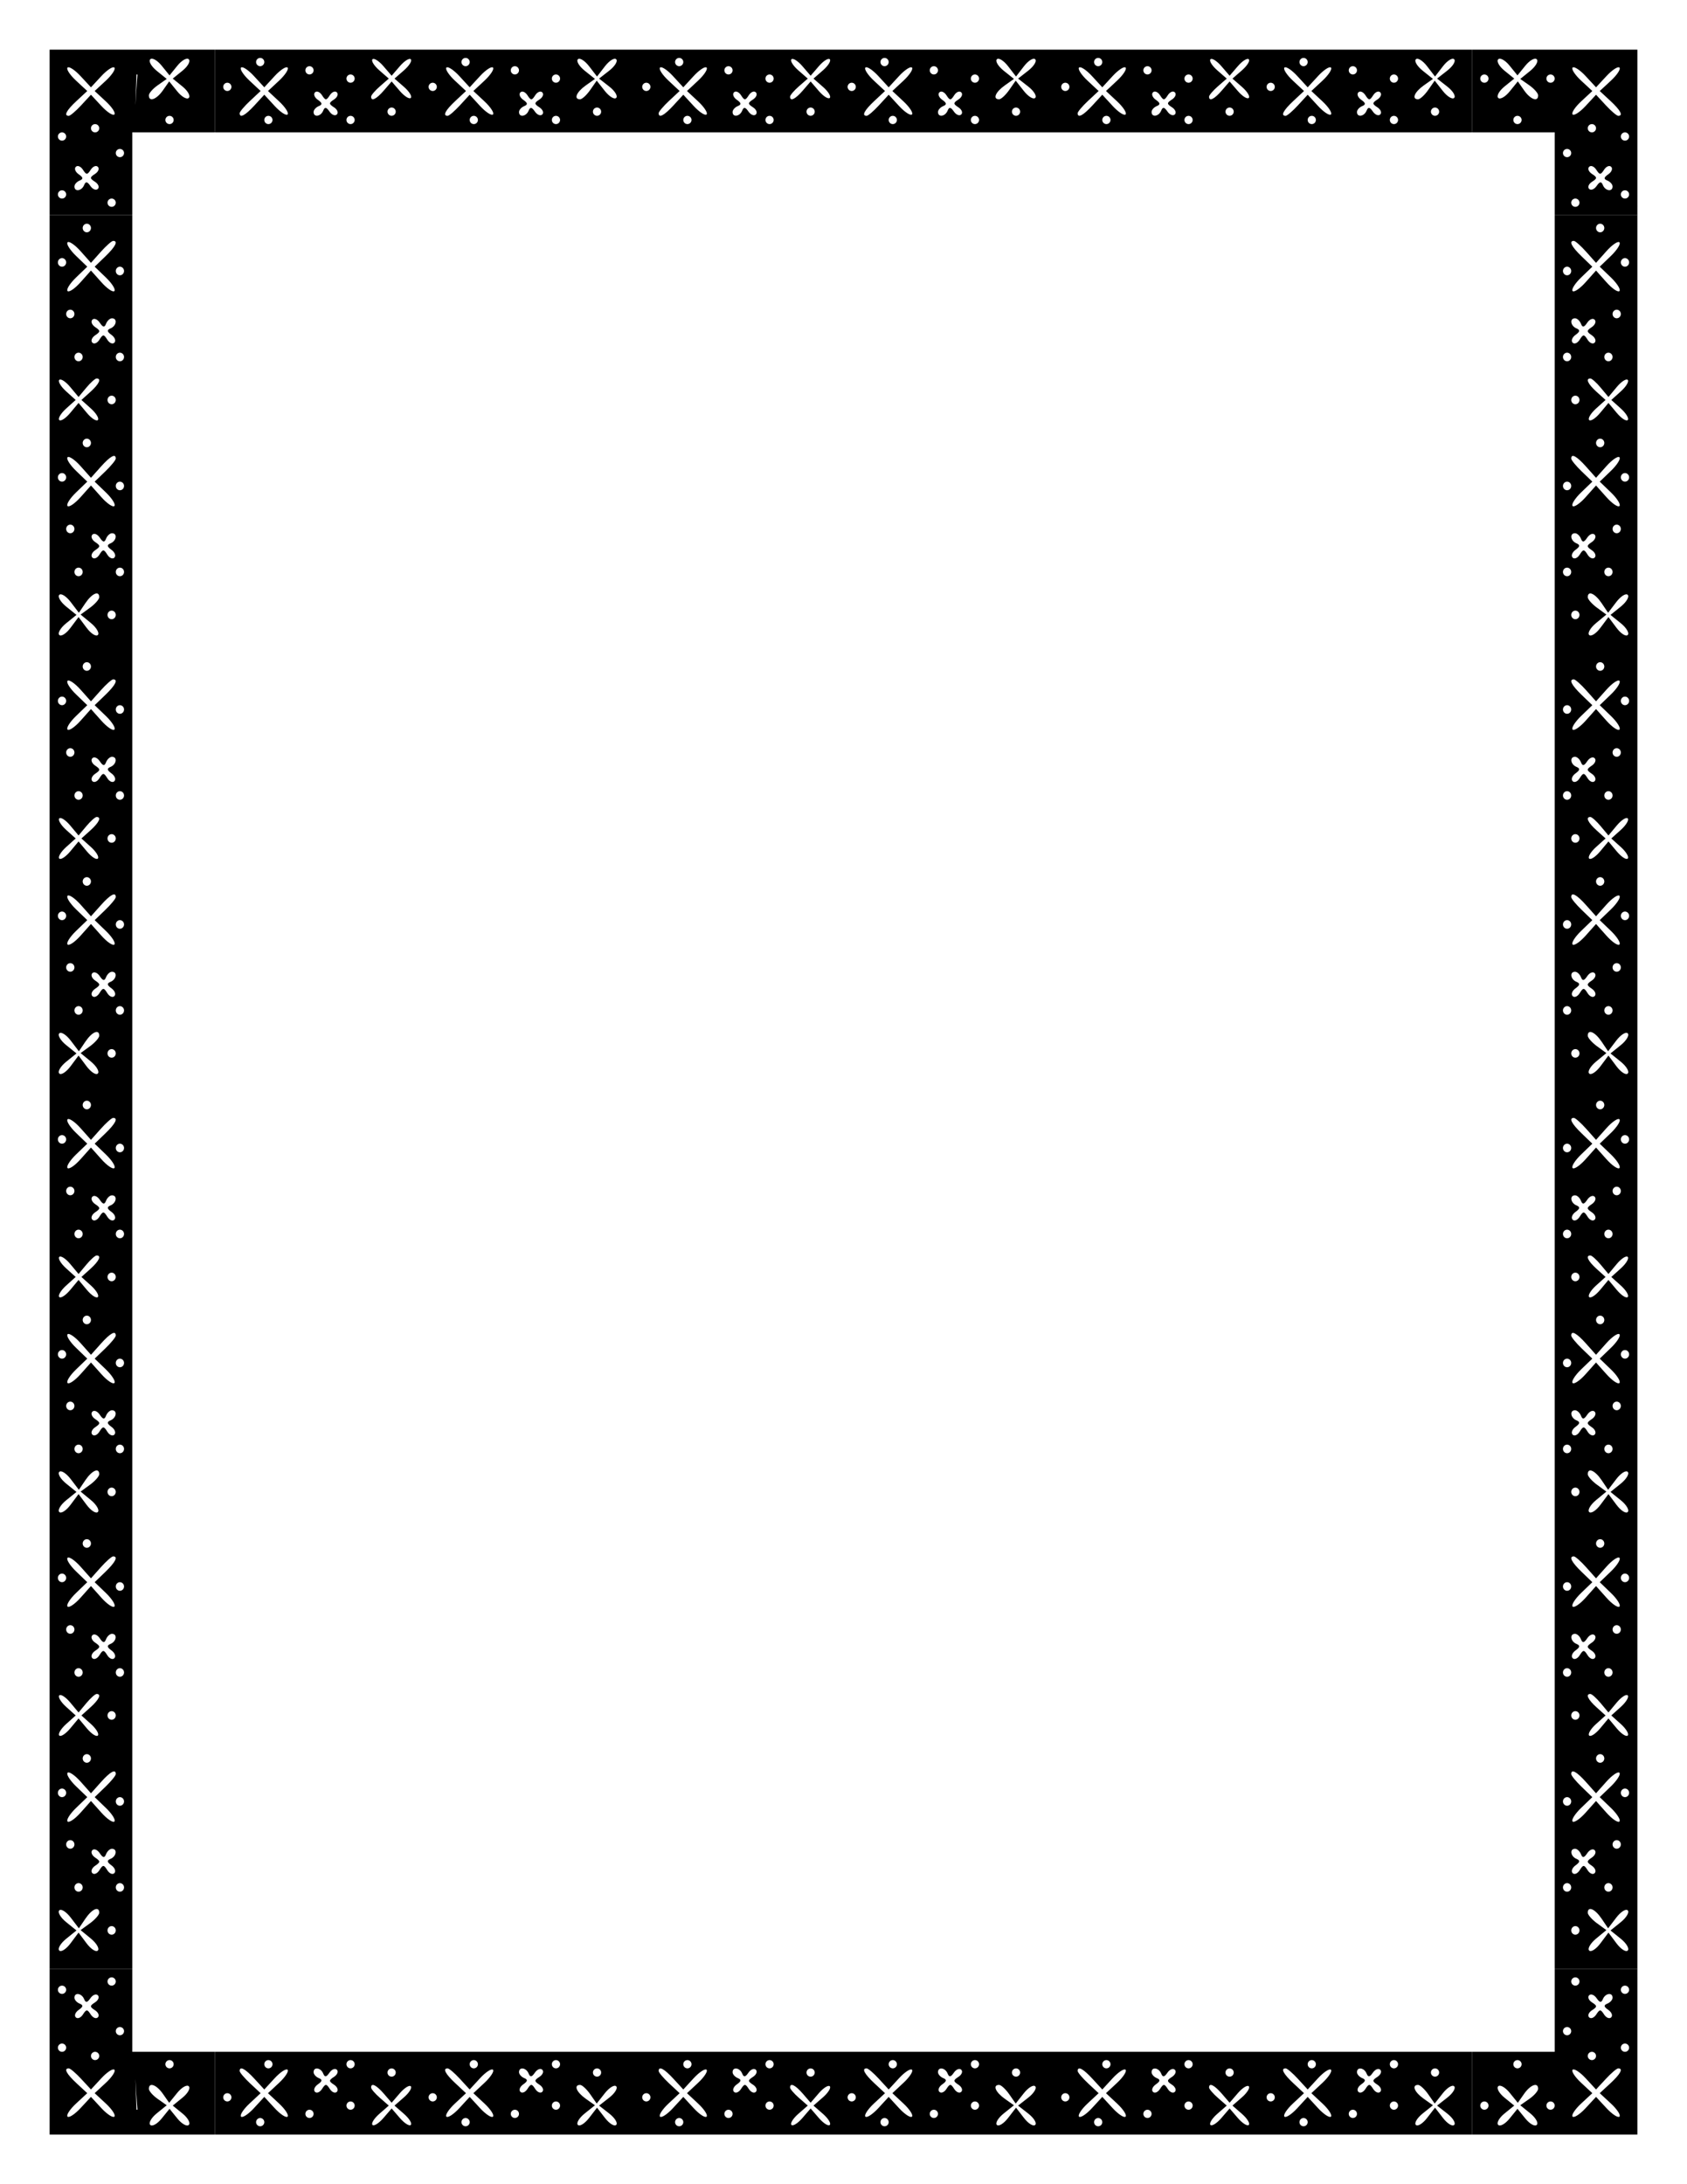
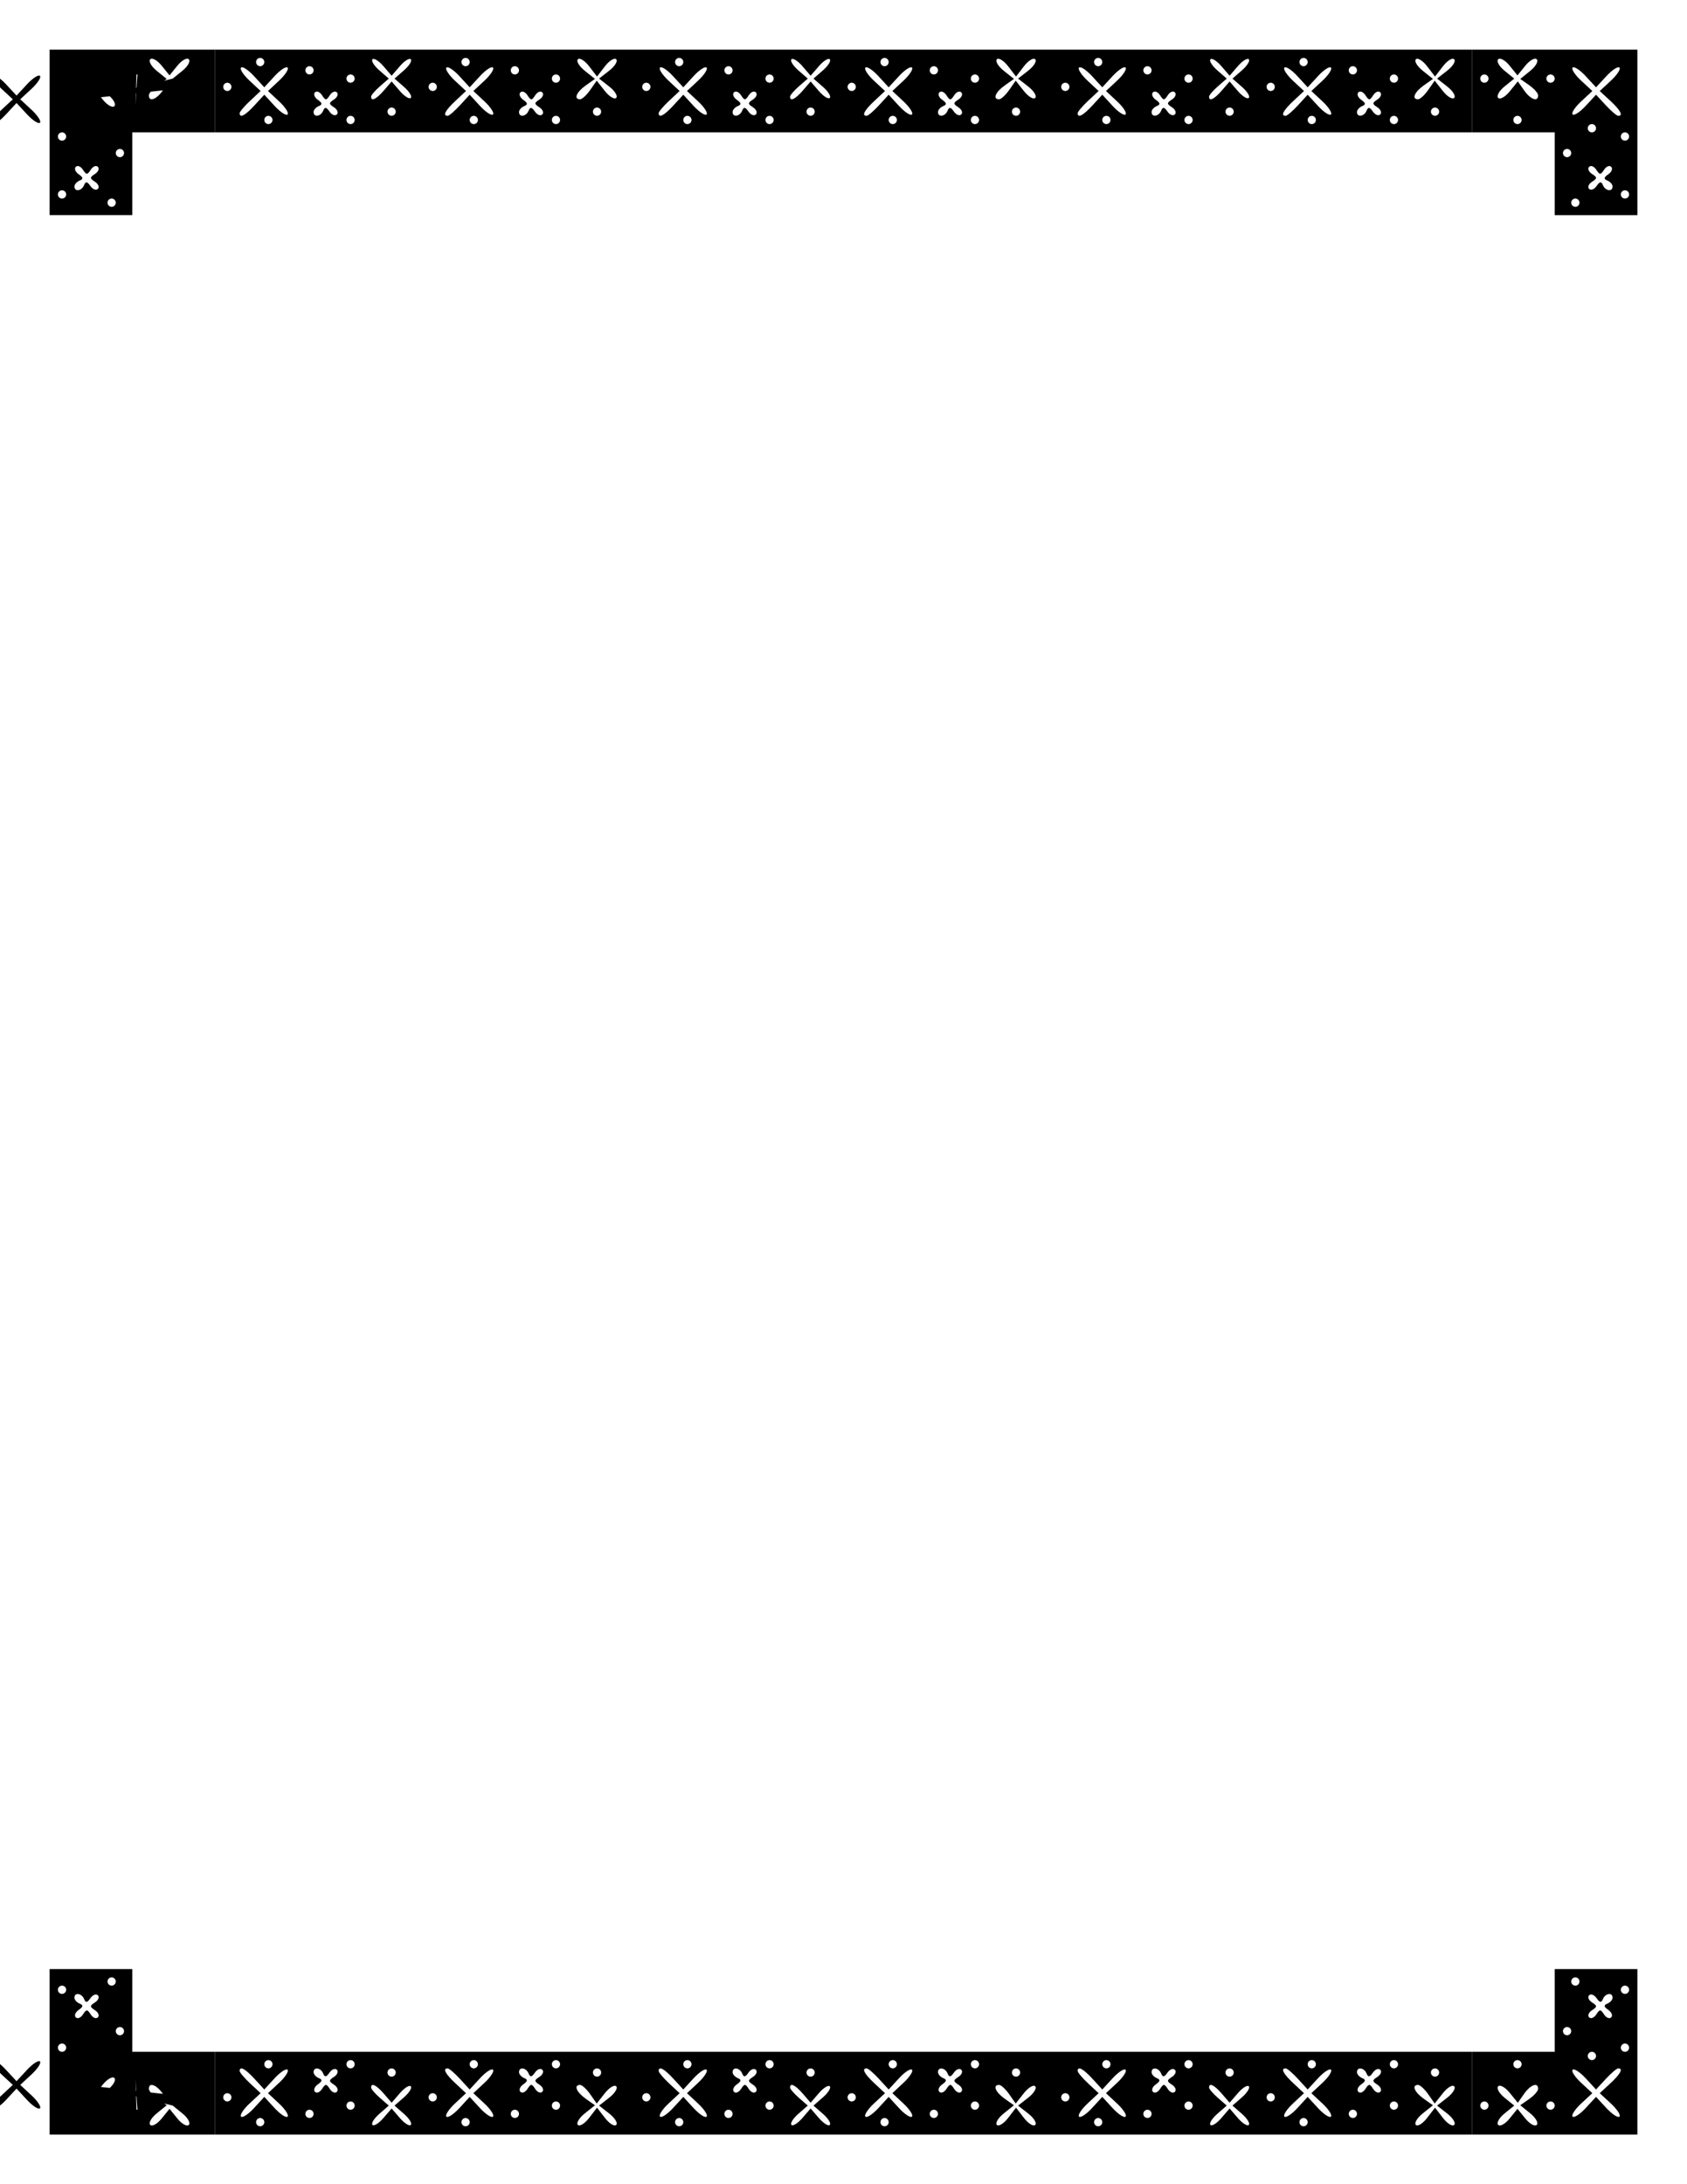
<svg xmlns="http://www.w3.org/2000/svg" xmlns:xlink="http://www.w3.org/1999/xlink" width="8.5in" height="11in" viewBox="0 0 215.9 279.4" version="1.1" id="svg1837">
  <title id="title820">Border 102  (US size)</title>
  <defs id="defs1831" />
  <g transform="translate(6.35,6.35)" id="g1807">
    <g id="g2499" transform="translate(0,-30.3)">
-       <path id="path917" d="M 0,40.883 V 30.3 h 10.583 10.583 v 5.292 5.292 H 15.875 10.583 V 46.175 51.467 H 5.292 0 Z m 8.467,8.996 c 0,-0.291 -0.238,-0.529 -0.529,-0.529 -0.291,0 -0.529,0.238 -0.529,0.529 0,0.291 0.238,0.529 0.529,0.529 0.291,0 0.529,-0.238 0.529,-0.529 z m -6.35,-1.058 c 0,-0.291 -0.238,-0.529 -0.529,-0.529 -0.291,0 -0.529,0.238 -0.529,0.529 0,0.291 0.238,0.529 0.529,0.529 0.291,0 0.529,-0.238 0.529,-0.529 z m 2.297,-1.191 c 0.203,-0.501 0.4,-0.472 0.809,0.117 0.297,0.428 0.725,0.594 0.951,0.368 0.226,-0.226 0.06,-0.635 -0.368,-0.911 -0.685,-0.44 -0.685,-0.56 0,-1.001 0.428,-0.275 0.594,-0.685 0.368,-0.911 -0.226,-0.226 -0.635,-0.06 -0.911,0.368 -0.44,0.685 -0.56,0.685 -1.001,0 -0.275,-0.428 -0.685,-0.594 -0.911,-0.368 -0.226,0.226 -0.06,0.654 0.368,0.951 0.589,0.409 0.618,0.606 0.117,0.809 -0.364,0.148 -0.661,0.487 -0.661,0.753 0,0.72 0.929,0.588 1.239,-0.176 z m 5.111,-4.101 C 9.525,43.238 9.287,43 8.996,43 c -0.291,0 -0.529,0.238 -0.529,0.529 0,0.291 0.238,0.529 0.529,0.529 0.291,0 0.529,-0.238 0.529,-0.529 z M 2.117,41.413 c 0,-0.291 -0.238,-0.529 -0.529,-0.529 -0.291,0 -0.529,0.238 -0.529,0.529 0,0.291 0.238,0.529 0.529,0.529 0.291,0 0.529,-0.238 0.529,-0.529 z m 4.233,-1.058 c 0,-0.291 -0.238,-0.529 -0.529,-0.529 -0.291,0 -0.529,0.238 -0.529,0.529 0,0.291 0.238,0.529 0.529,0.529 0.291,0 0.529,-0.238 0.529,-0.529 z m 9.525,-1.058 c 0,-0.291 -0.238,-0.529 -0.529,-0.529 -0.291,0 -0.529,0.238 -0.529,0.529 0,0.291 0.238,0.529 0.529,0.529 0.291,0 0.529,-0.238 0.529,-0.529 z m -11.835,-1.879 1.251,-1.35 1.328,1.433 c 0.73,0.788 1.482,1.279 1.67,1.091 0.188,-0.188 -0.303,-0.94 -1.091,-1.67 l -1.433,-1.328 1.433,-1.328 c 0.788,-0.731 1.279,-1.482 1.091,-1.67 -0.188,-0.188 -0.94,0.303 -1.67,1.091 l -1.328,1.433 -1.328,-1.433 c -0.731,-0.788 -1.482,-1.279 -1.67,-1.091 -0.188,0.188 0.303,0.94 1.091,1.67 l 1.433,1.328 -1.35,1.251 c -1.319,1.223 -1.689,1.924 -1.014,1.924 0.185,0 0.899,-0.608 1.587,-1.35 z m 10.46,-1.911 0.802,-1.144 1.035,1.277 c 0.569,0.702 1.234,1.078 1.477,0.834 0.243,-0.243 -0.12,-0.898 -0.807,-1.455 L 15.758,34.004 17.007,32.991 c 0.687,-0.557 1.05,-1.212 0.807,-1.455 -0.243,-0.243 -0.898,0.12 -1.455,0.807 L 15.346,33.592 14.333,32.343 c -0.557,-0.687 -1.212,-1.05 -1.455,-0.807 -0.243,0.243 0.132,0.908 0.834,1.477 l 1.277,1.035 -1.144,0.802 c -0.629,0.441 -1.144,1.026 -1.144,1.301 0,0.882 0.975,0.533 1.8,-0.645 z M 11.642,34.004 c 0,-0.291 -0.238,-0.529 -0.529,-0.529 -0.29,9 0,-0.529 0.238,-0.529 0.529,0 0.291,0.238 0.529,0.529" style="fill:#000000;stroke-width:0.529" />
+       <path id="path917" d="M 0,40.883 V 30.3 h 10.583 10.583 v 5.292 5.292 H 15.875 10.583 V 46.175 51.467 H 5.292 0 Z m 8.467,8.996 c 0,-0.291 -0.238,-0.529 -0.529,-0.529 -0.291,0 -0.529,0.238 -0.529,0.529 0,0.291 0.238,0.529 0.529,0.529 0.291,0 0.529,-0.238 0.529,-0.529 z m -6.35,-1.058 c 0,-0.291 -0.238,-0.529 -0.529,-0.529 -0.291,0 -0.529,0.238 -0.529,0.529 0,0.291 0.238,0.529 0.529,0.529 0.291,0 0.529,-0.238 0.529,-0.529 z m 2.297,-1.191 c 0.203,-0.501 0.4,-0.472 0.809,0.117 0.297,0.428 0.725,0.594 0.951,0.368 0.226,-0.226 0.06,-0.635 -0.368,-0.911 -0.685,-0.44 -0.685,-0.56 0,-1.001 0.428,-0.275 0.594,-0.685 0.368,-0.911 -0.226,-0.226 -0.635,-0.06 -0.911,0.368 -0.44,0.685 -0.56,0.685 -1.001,0 -0.275,-0.428 -0.685,-0.594 -0.911,-0.368 -0.226,0.226 -0.06,0.654 0.368,0.951 0.589,0.409 0.618,0.606 0.117,0.809 -0.364,0.148 -0.661,0.487 -0.661,0.753 0,0.72 0.929,0.588 1.239,-0.176 z m 5.111,-4.101 C 9.525,43.238 9.287,43 8.996,43 c -0.291,0 -0.529,0.238 -0.529,0.529 0,0.291 0.238,0.529 0.529,0.529 0.291,0 0.529,-0.238 0.529,-0.529 z M 2.117,41.413 c 0,-0.291 -0.238,-0.529 -0.529,-0.529 -0.291,0 -0.529,0.238 -0.529,0.529 0,0.291 0.238,0.529 0.529,0.529 0.291,0 0.529,-0.238 0.529,-0.529 z m 4.233,-1.058 c 0,-0.291 -0.238,-0.529 -0.529,-0.529 -0.291,0 -0.529,0.238 -0.529,0.529 0,0.291 0.238,0.529 0.529,0.529 0.291,0 0.529,-0.238 0.529,-0.529 z c 0,-0.291 -0.238,-0.529 -0.529,-0.529 -0.291,0 -0.529,0.238 -0.529,0.529 0,0.291 0.238,0.529 0.529,0.529 0.291,0 0.529,-0.238 0.529,-0.529 z m -11.835,-1.879 1.251,-1.35 1.328,1.433 c 0.73,0.788 1.482,1.279 1.67,1.091 0.188,-0.188 -0.303,-0.94 -1.091,-1.67 l -1.433,-1.328 1.433,-1.328 c 0.788,-0.731 1.279,-1.482 1.091,-1.67 -0.188,-0.188 -0.94,0.303 -1.67,1.091 l -1.328,1.433 -1.328,-1.433 c -0.731,-0.788 -1.482,-1.279 -1.67,-1.091 -0.188,0.188 0.303,0.94 1.091,1.67 l 1.433,1.328 -1.35,1.251 c -1.319,1.223 -1.689,1.924 -1.014,1.924 0.185,0 0.899,-0.608 1.587,-1.35 z m 10.46,-1.911 0.802,-1.144 1.035,1.277 c 0.569,0.702 1.234,1.078 1.477,0.834 0.243,-0.243 -0.12,-0.898 -0.807,-1.455 L 15.758,34.004 17.007,32.991 c 0.687,-0.557 1.05,-1.212 0.807,-1.455 -0.243,-0.243 -0.898,0.12 -1.455,0.807 L 15.346,33.592 14.333,32.343 c -0.557,-0.687 -1.212,-1.05 -1.455,-0.807 -0.243,0.243 0.132,0.908 0.834,1.477 l 1.277,1.035 -1.144,0.802 c -0.629,0.441 -1.144,1.026 -1.144,1.301 0,0.882 0.975,0.533 1.8,-0.645 z M 11.642,34.004 c 0,-0.291 -0.238,-0.529 -0.529,-0.529 -0.29,9 0,-0.529 0.238,-0.529 0.529,0 0.291,0.238 0.529,0.529" style="fill:#000000;stroke-width:0.529" />
      <path id="path917-8" d="M 203.2,40.883 V 30.3 h -10.583 -10.583 v 5.292 5.292 h 5.292 5.292 v 5.292 5.292 h 5.292 5.292 z m -8.467,8.996 c 0,-0.291 0.238,-0.529 0.529,-0.529 0.291,0 0.529,0.238 0.529,0.529 0,0.291 -0.238,0.529 -0.529,0.529 -0.291,0 -0.529,-0.238 -0.529,-0.529 z m 6.35,-1.058 c 0,-0.291 0.238,-0.529 0.529,-0.529 0.291,0 0.529,0.238 0.529,0.529 0,0.291 -0.238,0.529 -0.529,0.529 -0.291,0 -0.529,-0.238 -0.529,-0.529 z m -2.297,-1.191 c -0.203,-0.501 -0.4,-0.472 -0.809,0.117 -0.297,0.428 -0.725,0.594 -0.951,0.368 -0.226,-0.226 -0.06,-0.635 0.368,-0.911 0.685,-0.44 0.685,-0.56 0,-1.001 -0.428,-0.275 -0.594,-0.685 -0.368,-0.911 0.226,-0.226 0.635,-0.06 0.911,0.368 0.44,0.685 0.56,0.685 1.001,0 0.275,-0.428 0.685,-0.594 0.911,-0.368 0.226,0.226 0.06,0.654 -0.368,0.951 -0.589,0.409 -0.618,0.606 -0.117,0.809 0.364,0.148 0.661,0.487 0.661,0.753 0,0.72 -0.929,0.588 -1.239,-0.176 z M 193.675,43.529 c 0,-0.291 0.238,-0.529 0.529,-0.529 0.291,0 0.529,0.238 0.529,0.529 0,0.291 -0.238,0.529 -0.529,0.529 -0.291,0 -0.529,-0.238 -0.529,-0.529 z m 7.408,-2.117 c 0,-0.291 0.238,-0.529 0.529,-0.529 0.291,0 0.529,0.238 0.529,0.529 0,0.291 -0.238,0.529 -0.529,0.529 -0.291,0 -0.529,-0.238 -0.529,-0.529 z M 196.85,40.354 c 0,-0.291 0.238,-0.529 0.529,-0.529 0.291,0 0.529,0.238 0.529,0.529 0,0.291 -0.238,0.529 -0.529,0.529 -0.291,0 -0.529,-0.238 -0.529,-0.529 z m -9.525,-1.058 c 0,-0.291 0.238,-0.529 0.529,-0.529 0.291,0 0.529,0.238 0.529,0.529 0,0.291 -0.238,0.529 -0.529,0.529 -0.291,0 -0.529,-0.238 -0.529,-0.529 z m 11.835,-1.879 -1.251,-1.35 -1.328,1.433 c -0.73,0.788 -1.482,1.279 -1.67,1.091 -0.188,-0.188 0.303,-0.94 1.091,-1.67 l 1.433,-1.328 -1.433,-1.328 c -0.788,-0.731 -1.279,-1.482 -1.091,-1.67 0.188,-0.188 0.94,0.303 1.67,1.091 l 1.328,1.433 1.328,-1.433 c 0.731,-0.788 1.482,-1.279 1.67,-1.091 0.188,0.188 -0.303,0.94 -1.091,1.67 l -1.433,1.328 1.35,1.251 c 1.319,1.223 1.689,1.924 1.014,1.924 -0.185,0 -0.899,-0.608 -1.587,-1.35 z m -10.46,-1.911 -0.802,-1.144 -1.035,1.277 c -0.569,0.702 -1.234,1.078 -1.477,0.834 -0.243,-0.243 0.12,-0.898 0.807,-1.455 l 1.249,-1.013 -1.249,-1.013 c -0.687,-0.557 -1.05,-1.212 -0.807,-1.455 0.243,-0.243 0.898,0.12 1.455,0.807 l 1.013,1.249 1.013,-1.249 c 0.557,-0.687 1.212,-1.05 1.455,-0.807 0.243,0.243 -0.132,0.908 -0.834,1.477 l -1.277,1.035 1.144,0.802 c 0.629,0.441 1.144,1.026 1.144,1.301 0,0.882 -0.975,0.533 -1.8,-0.645 z m 2.858,-1.501 c 0,-0.291 0.238,-0.529 0.529,-0.529 0.291,0 0.529,0.238 0.529,0.529 0,0.291 -0.238,0.529 -0.529,0.529 -0.291,0 -0.529,-0.238 -0.529,-0.529 z m -8.467,0 c 0,-0.291 0.238,-0.529 0.529,-0.529 0.291,0 0.529,0.238 0.529,0.529 0,0.291 -0.238,0.529 -0.529,0.529 -0.291,0 -0.529,-0.238 -0.529,-0.529 z" style="fill:#000000;stroke-width:0.529" />
      <path id="path1836" d="m 21.167,35.592 c 0,0 0,-5.292 0,-5.292 0,0 26.811,0 26.811,0 0,0 26.811,0 26.811,0 0,0 0,5.292 0,5.292 0,0 0,5.292 0,5.292 0,0 -26.811,0 -26.811,0 0,0 -26.811,0 -26.811,0 0,0 0,-5.292 0,-5.292 m 53.622,0 c 0,0 0,-5.292 0,-5.292 0,0 26.811,0 26.811,0 0,0 26.811,0 26.811,0 0,0 0,5.292 0,5.292 0,0 0,5.292 0,5.292 0,0 -26.811,0 -26.811,0 0,0 -26.811,0 -26.811,0 0,0 0,-5.292 0,-5.292 m 53.622,0 c 0,0 0,-5.292 0,-5.292 0,0 26.811,0 26.811,0 0,0 26.811,0 26.811,0 0,0 0,5.292 0,5.292 0,0 0,5.292 0,5.292 0,0 -26.811,0 -26.811,0 0,0 -26.811,0 -26.811,0 0,0 0,-5.292 0,-5.292 m -99.885,3.704 c 0,-0.291 -0.237,-0.529 -0.526,-0.529 -0.289,0 -0.526,0.238 -0.526,0.529 0,0.291 0.237,0.529 0.526,0.529 0.289,0 0.526,-0.238 0.526,-0.529 0,0 0,0 0,0 m 53.622,0 c 0,-0.291 -0.237,-0.529 -0.526,-0.529 -0.289,0 -0.526,0.238 -0.526,0.529 0,0.291 0.237,0.529 0.526,0.529 0.289,0 0.526,-0.238 0.526,-0.529 0,0 0,0 0,0 m 53.622,0 c 0,-0.291 -0.237,-0.529 -0.526,-0.529 -0.289,0 -0.526,0.238 -0.526,0.529 0,0.291 0.237,0.529 0.526,0.529 0.289,0 0.526,-0.238 0.526,-0.529 0,0 0,0 0,0 m -96.73,0 c 0,-0.291 -0.237,-0.529 -0.526,-0.529 -0.289,0 -0.526,0.238 -0.526,0.529 0,0.291 0.237,0.529 0.526,0.529 0.289,0 0.526,-0.238 0.526,-0.529 0,0 0,0 0,0 m 53.622,0 c 0,-0.291 -0.237,-0.529 -0.526,-0.529 -0.289,0 -0.526,0.238 -0.526,0.529 0,0.291 0.237,0.529 0.526,0.529 0.289,0 0.526,-0.238 0.526,-0.529 0,0 0,0 0,0 m 53.622,0 c 0,-0.291 -0.237,-0.529 -0.526,-0.529 -0.289,0 -0.526,0.238 -0.526,0.529 0,0.291 0.237,0.529 0.526,0.529 0.289,0 0.526,-0.238 0.526,-0.529 0,0 0,0 0,0 m -91.473,0 c 0,-0.291 -0.237,-0.529 -0.526,-0.529 -0.289,0 -0.526,0.238 -0.526,0.529 0,0.291 0.237,0.529 0.526,0.529 0.289,0 0.526,-0.238 0.526,-0.529 0,0 0,0 0,0 m 53.622,0 c 0,-0.291 -0.237,-0.529 -0.526,-0.529 -0.289,0 -0.526,0.238 -0.526,0.529 0,0.291 0.237,0.529 0.526,0.529 0.289,0 0.526,-0.238 0.526,-0.529 0,0 0,0 0,0 m 53.622,0 c 0,-0.291 -0.237,-0.529 -0.526,-0.529 -0.289,0 -0.526,0.238 -0.526,0.529 0,0.291 0.237,0.529 0.526,0.529 0.289,0 0.526,-0.238 0.526,-0.529 0,0 0,0 0,0 m -96.73,0 c 0,-0.291 -0.237,-0.529 -0.526,-0.529 -0.289,0 -0.526,0.238 -0.526,0.529 0,0.291 0.237,0.529 0.526,0.529 0.289,0 0.526,-0.238 0.526,-0.529 0,0 0,0 0,0 m 53.622,0 c 0,-0.291 -0.237,-0.529 -0.526,-0.529 -0.289,0 -0.526,0.238 -0.526,0.529 0,0.291 0.237,0.529 0.526,0.529 0.289,0 0.526,-0.238 0.526,-0.529 0,0 0,0 0,0 m 53.622,0 c 0,-0.291 -0.237,-0.529 -0.526,-0.529 -0.289,0 -0.526,0.238 -0.526,0.529 0,0.291 0.237,0.529 0.526,0.529 0.289,0 0.526,-0.238 0.526,-0.529 0,0 0,0 0,0 M 26.232,37.416 c 0,0 1.243,-1.35 1.243,-1.35 0,0 1.319,1.433 1.319,1.433 0.726,0.788 1.473,1.279 1.66,1.091 0.187,-0.188 -0.301,-0.94 -1.084,-1.67 0,0 -1.424,-1.328 -1.424,-1.328 0,0 1.424,-1.328 1.424,-1.328 0.783,-0.731 1.271,-1.482 1.084,-1.67 -0.187,-0.188 -0.934,0.303 -1.66,1.091 0,0 -1.319,1.433 -1.319,1.433 0,0 -1.319,-1.433 -1.319,-1.433 -0.726,-0.788 -1.473,-1.279 -1.66,-1.091 -0.187,0.188 0.301,0.94 1.084,1.67 0,0 1.424,1.328 1.424,1.328 0,0 -1.341,1.251 -1.341,1.251 -0.738,0.688 -1.341,1.403 -1.341,1.587 0,0.675 0.696,0.305 1.911,-1.014 0,0 0,0 0,0 m 53.622,0 c 0,0 1.243,-1.35 1.243,-1.35 0,0 1.319,1.433 1.319,1.433 0.726,0.788 1.473,1.279 1.66,1.091 0.187,-0.188 -0.301,-0.94 -1.084,-1.67 0,0 -1.424,-1.328 -1.424,-1.328 0,0 1.424,-1.328 1.424,-1.328 0.783,-0.731 1.271,-1.482 1.084,-1.67 -0.187,-0.188 -0.934,0.303 -1.66,1.091 0,0 -1.319,1.433 -1.319,1.433 0,0 -1.319,-1.433 -1.319,-1.433 -0.726,-0.788 -1.473,-1.279 -1.66,-1.091 -0.187,0.188 0.301,0.94 1.084,1.67 0,0 1.424,1.328 1.424,1.328 0,0 -1.341,1.251 -1.341,1.251 -0.738,0.688 -1.341,1.403 -1.341,1.587 0,0.675 0.696,0.305 1.911,-1.014 0,0 0,0 0,0 m 53.622,0 c 0,0 1.243,-1.35 1.243,-1.35 0,0 1.319,1.433 1.319,1.433 0.726,0.788 1.473,1.279 1.66,1.091 0.187,-0.188 -0.301,-0.94 -1.084,-1.67 0,0 -1.424,-1.328 -1.424,-1.328 0,0 1.424,-1.328 1.424,-1.328 0.783,-0.731 1.271,-1.482 1.084,-1.67 -0.187,-0.188 -0.934,0.303 -1.66,1.091 0,0 -1.319,1.433 -1.319,1.433 0,0 -1.319,-1.433 -1.319,-1.433 -0.726,-0.788 -1.472,-1.279 -1.66,-1.091 -0.187,0.188 0.301,0.94 1.084,1.67 0,0 1.424,1.328 1.424,1.328 0,0 -1.341,1.251 -1.341,1.251 -0.738,0.688 -1.341,1.403 -1.341,1.587 0,0.675 0.696,0.305 1.911,-1.014 0,0 0,0 0,0 M 35.014,38.105 c 0.202,-0.501 0.397,-0.472 0.804,0.117 0.295,0.428 0.721,0.594 0.945,0.368 0.224,-0.226 0.06,-0.635 -0.366,-0.911 -0.681,-0.44 -0.681,-0.56 0,-1.001 0.425,-0.275 0.59,-0.685 0.366,-0.911 -0.224,-0.226 -0.631,-0.06 -0.905,0.368 -0.438,0.685 -0.557,0.685 -0.994,0 -0.273,-0.428 -0.681,-0.594 -0.905,-0.368 -0.224,0.226 -0.06,0.654 0.366,0.951 0.585,0.409 0.613,0.606 0.116,0.809 -0.361,0.148 -0.657,0.487 -0.657,0.753 0,0.72 0.922,0.588 1.23,-0.176 0,0 10e-6,-2e-5 10e-6,-2e-5 m 53.622,0 c 0.202,-0.501 0.397,-0.472 0.804,0.117 0.295,0.428 0.721,0.594 0.945,0.368 0.224,-0.226 0.06,-0.635 -0.366,-0.911 -0.681,-0.44 -0.681,-0.56 0,-1.001 0.425,-0.275 0.59,-0.685 0.366,-0.911 -0.224,-0.226 -0.631,-0.06 -0.905,0.368 -0.438,0.685 -0.557,0.685 -0.994,0 -0.273,-0.428 -0.681,-0.594 -0.905,-0.368 -0.224,0.226 -0.06,0.654 0.366,0.951 0.585,0.409 0.613,0.606 0.116,0.809 -0.361,0.148 -0.657,0.487 -0.657,0.753 0,0.72 0.922,0.588 1.23,-0.176 0,0 1e-5,-2e-5 1e-5,-2e-5 m 53.622,0 c 0.202,-0.501 0.397,-0.472 0.804,0.117 0.295,0.428 0.721,0.594 0.945,0.368 0.224,-0.226 0.06,-0.635 -0.366,-0.911 -0.681,-0.44 -0.681,-0.56 0,-1.001 0.425,-0.275 0.59,-0.685 0.366,-0.911 -0.224,-0.226 -0.631,-0.06 -0.905,0.368 -0.438,0.685 -0.557,0.685 -0.994,0 -0.273,-0.428 -0.681,-0.594 -0.905,-0.368 -0.224,0.226 -0.06,0.654 0.366,0.951 0.585,0.409 0.613,0.606 0.116,0.809 -0.361,0.148 -0.657,0.487 -0.657,0.753 0,0.72 0.922,0.588 1.23,-0.176 0,0 1e-5,-2e-5 1e-5,-2e-5 m -97.961,0.132 c 0,-0.291 -0.237,-0.529 -0.526,-0.529 -0.289,0 -0.526,0.238 -0.526,0.529 0,0.291 0.237,0.529 0.526,0.529 0.289,0 0.526,-0.238 0.526,-0.529 0,0 0,0 0,0 m 53.622,0 c 0,-0.291 -0.237,-0.529 -0.526,-0.529 -0.289,0 -0.526,0.238 -0.526,0.529 0,0.291 0.237,0.529 0.526,0.529 0.289,0 0.526,-0.238 0.526,-0.529 0,0 0,0 0,0 m 53.622,0 c 0,-0.291 -0.237,-0.529 -0.526,-0.529 -0.289,0 -0.526,0.238 -0.526,0.529 0,0.291 0.237,0.529 0.526,0.529 0.289,0 0.526,-0.238 0.526,-0.529 0,0 0,0 0,0 M 52.517,37.416 c 0,0 1.243,-1.35 1.243,-1.35 0,0 1.319,1.433 1.319,1.433 0.726,0.788 1.473,1.279 1.66,1.091 0.187,-0.188 -0.301,-0.94 -1.084,-1.67 0,0 -1.424,-1.328 -1.424,-1.328 0,0 1.424,-1.328 1.424,-1.328 0.783,-0.731 1.271,-1.482 1.084,-1.67 -0.187,-0.188 -0.934,0.303 -1.66,1.091 0,0 -1.319,1.433 -1.319,1.433 0,0 -1.319,-1.433 -1.319,-1.433 -0.726,-0.788 -1.473,-1.279 -1.66,-1.091 -0.187,0.188 0.301,0.94 1.084,1.67 0,0 1.424,1.328 1.424,1.328 0,0 -1.341,1.251 -1.341,1.251 -1.311,1.223 -1.678,1.924 -1.007,1.924 0.184,0 0.893,-0.608 1.577,-1.35 0,0 0,0 0,0 m 53.622,0 c 0,0 1.243,-1.35 1.243,-1.35 0,0 1.319,1.433 1.319,1.433 0.726,0.788 1.472,1.279 1.66,1.091 0.187,-0.188 -0.301,-0.94 -1.084,-1.67 0,0 -1.424,-1.328 -1.424,-1.328 0,0 1.424,-1.328 1.424,-1.328 0.783,-0.731 1.271,-1.482 1.084,-1.67 -0.187,-0.188 -0.934,0.303 -1.66,1.091 0,0 -1.319,1.433 -1.319,1.433 0,0 -1.319,-1.433 -1.319,-1.433 -0.726,-0.788 -1.473,-1.279 -1.66,-1.091 -0.187,0.188 0.301,0.94 1.084,1.67 0,0 1.424,1.328 1.424,1.328 0,0 -1.341,1.251 -1.341,1.251 -1.311,1.223 -1.678,1.924 -1.007,1.924 0.184,0 0.893,-0.608 1.577,-1.35 0,0 0,0 0,0 m 53.622,0 c 0,0 1.243,-1.35 1.243,-1.35 0,0 1.319,1.433 1.319,1.433 0.726,0.788 1.472,1.279 1.66,1.091 0.187,-0.188 -0.301,-0.94 -1.084,-1.67 0,0 -1.424,-1.328 -1.424,-1.328 0,0 1.424,-1.328 1.424,-1.328 0.783,-0.731 1.271,-1.482 1.084,-1.67 -0.187,-0.188 -0.934,0.303 -1.66,1.091 0,0 -1.319,1.433 -1.319,1.433 0,0 -1.319,-1.433 -1.319,-1.433 -0.726,-0.788 -1.472,-1.279 -1.66,-1.091 -0.187,0.188 0.301,0.94 1.084,1.67 0,0 1.424,1.328 1.424,1.328 0,0 -1.341,1.251 -1.341,1.251 -1.311,1.223 -1.678,1.924 -1.007,1.924 0.184,0 0.893,-0.608 1.577,-1.35 0,0 0,0 0,0 m -98.462,0.689 c 0.202,-0.501 0.397,-0.472 0.804,0.117 0.295,0.428 0.721,0.594 0.945,0.368 0.224,-0.226 0.06,-0.635 -0.366,-0.911 -0.681,-0.44 -0.681,-0.56 0,-1.001 0.425,-0.275 0.59,-0.685 0.366,-0.911 -0.224,-0.226 -0.631,-0.06 -0.905,0.368 -0.438,0.685 -0.557,0.685 -0.994,0 -0.273,-0.428 -0.681,-0.594 -0.905,-0.368 -0.224,0.226 -0.06,0.654 0.366,0.951 0.585,0.409 0.613,0.606 0.116,0.809 -0.361,0.148 -0.657,0.487 -0.657,0.753 0,0.72 0.922,0.588 1.23,-0.176 0,0 0,-2e-5 0,-2e-5 m 53.622,0 c 0.202,-0.501 0.397,-0.472 0.804,0.117 0.295,0.428 0.721,0.594 0.945,0.368 0.224,-0.226 0.06,-0.635 -0.366,-0.911 -0.681,-0.44 -0.681,-0.56 0,-1.001 0.425,-0.275 0.59,-0.685 0.366,-0.911 -0.224,-0.226 -0.631,-0.06 -0.905,0.368 -0.438,0.685 -0.557,0.685 -0.994,0 -0.273,-0.428 -0.681,-0.594 -0.905,-0.368 -0.224,0.226 -0.06,0.654 0.366,0.951 0.585,0.409 0.613,0.606 0.116,0.809 -0.361,0.148 -0.657,0.487 -0.657,0.753 0,0.72 0.922,0.588 1.23,-0.176 0,0 0,-2e-5 0,-2e-5 m 53.622,0 c 0.202,-0.501 0.397,-0.472 0.804,0.117 0.295,0.428 0.721,0.594 0.945,0.368 0.224,-0.226 0.06,-0.635 -0.366,-0.911 -0.681,-0.44 -0.681,-0.56 0,-1.001 0.425,-0.275 0.59,-0.685 0.366,-0.911 -0.224,-0.226 -0.631,-0.06 -0.905,0.368 -0.438,0.685 -0.557,0.685 -0.994,0 -0.273,-0.428 -0.681,-0.594 -0.905,-0.368 -0.224,0.226 -0.06,0.654 0.366,0.951 0.585,0.409 0.613,0.606 0.116,0.809 -0.361,0.148 -0.657,0.487 -0.657,0.753 0,0.72 0.922,0.588 1.23,-0.176 0,0 0,-2e-5 0,-2e-5 m -97.961,0.132 c 0,-0.291 -0.237,-0.529 -0.526,-0.529 -0.289,0 -0.526,0.238 -0.526,0.529 0,0.291 0.237,0.529 0.526,0.529 0.289,0 0.526,-0.238 0.526,-0.529 0,0 0,0 0,0 m 53.622,0 c 0,-0.291 -0.237,-0.529 -0.526,-0.529 -0.289,0 -0.526,0.238 -0.526,0.529 0,0.291 0.237,0.529 0.526,0.529 0.289,0 0.526,-0.238 0.526,-0.529 0,0 0,0 0,0 m 53.622,0 c 0,-0.291 -0.237,-0.529 -0.526,-0.529 -0.289,0 -0.526,0.238 -0.526,0.529 0,0.291 0.237,0.529 0.526,0.529 0.289,0 0.526,-0.238 0.526,-0.529 0,0 0,0 0,0 M 42.79,35.511 c 0,0 0.982,-1.139 0.982,-1.139 0,0 1.055,1.224 1.055,1.224 0.58,0.673 1.209,1.068 1.399,0.878 0.189,-0.19 -0.203,-0.824 -0.872,-1.408 0,0 -1.216,-1.062 -1.216,-1.062 0,0 1.216,-1.062 1.216,-1.062 0.669,-0.584 1.061,-1.217 0.872,-1.408 -0.189,-0.19 -0.818,0.205 -1.399,0.878 0,0 -1.055,1.224 -1.055,1.224 0,0 -1.055,-1.224 -1.055,-1.224 -0.58,-0.673 -1.209,-1.068 -1.399,-0.878 -0.189,0.19 0.203,0.824 0.872,1.408 0,0 1.216,1.062 1.216,1.062 0,0 -1.132,0.988 -1.132,0.988 -0.623,0.543 -1.132,1.139 -1.132,1.323 0,0.651 0.678,0.321 1.647,-0.804 0,0 0,0 0,0 m 53.622,0 c 0,0 0.982,-1.139 0.982,-1.139 0,0 1.055,1.224 1.055,1.224 0.58,0.673 1.209,1.068 1.399,0.878 0.189,-0.19 -0.203,-0.824 -0.872,-1.408 0,0 -1.216,-1.062 -1.216,-1.062 0,0 1.216,-1.062 1.216,-1.062 0.669,-0.584 1.061,-1.217 0.872,-1.408 -0.189,-0.19 -0.818,0.205 -1.399,0.878 0,0 -1.055,1.224 -1.055,1.224 0,0 -1.055,-1.224 -1.055,-1.224 -0.58,-0.673 -1.209,-1.068 -1.399,-0.878 -0.189,0.19 0.203,0.824 0.872,1.408 0,0 1.216,1.062 1.216,1.062 0,0 -1.132,0.988 -1.132,0.988 -0.623,0.543 -1.132,1.139 -1.132,1.323 0,0.651 0.678,0.321 1.647,-0.804 0,0 0,0 0,0 m 53.622,0 c 0,0 0.982,-1.139 0.982,-1.139 0,0 1.055,1.224 1.055,1.224 0.58,0.673 1.209,1.068 1.399,0.878 0.189,-0.19 -0.203,-0.824 -0.872,-1.408 0,0 -1.216,-1.062 -1.216,-1.062 0,0 1.216,-1.062 1.216,-1.062 0.669,-0.584 1.061,-1.217 0.872,-1.408 -0.189,-0.19 -0.818,0.205 -1.399,0.878 0,0 -1.055,1.224 -1.055,1.224 0,0 -1.055,-1.224 -1.055,-1.224 -0.58,-0.673 -1.209,-1.068 -1.399,-0.878 -0.189,0.19 0.203,0.824 0.872,1.408 0,0 1.216,1.062 1.216,1.062 0,0 -1.132,0.988 -1.132,0.988 -0.623,0.543 -1.132,1.139 -1.132,1.323 0,0.651 0.678,0.321 1.647,-0.804 0,0 0,0 0,0 M 69.184,35.459 c 0,0 0.832,-1.191 0.832,-1.191 0,0 1.036,1.315 1.036,1.315 0.57,0.723 1.226,1.124 1.459,0.89 0.232,-0.234 -0.166,-0.885 -0.884,-1.447 0,0 -1.306,-1.022 -1.306,-1.022 0,0 1.306,-1.022 1.306,-1.022 0.719,-0.562 1.116,-1.213 0.884,-1.447 -0.232,-0.234 -0.879,0.167 -1.438,0.89 0,0 -1.015,1.315 -1.015,1.315 0,0 -1.015,-1.315 -1.015,-1.315 -0.559,-0.723 -1.206,-1.124 -1.438,-0.89 -0.232,0.234 0.166,0.894 0.884,1.468 0,0 1.306,1.043 1.306,1.043 0,0 -1.183,0.837 -1.183,0.837 -1.195,0.846 -1.571,1.767 -0.721,1.767 0.254,0 0.836,-0.536 1.294,-1.191 0,0 0,0 0,0 m 53.622,0 c 0,0 0.832,-1.191 0.832,-1.191 0,0 1.036,1.315 1.036,1.315 0.57,0.723 1.226,1.124 1.459,0.89 0.232,-0.234 -0.166,-0.885 -0.884,-1.447 0,0 -1.306,-1.022 -1.306,-1.022 0,0 1.306,-1.022 1.306,-1.022 0.719,-0.562 1.116,-1.213 0.884,-1.447 -0.232,-0.234 -0.879,0.167 -1.438,0.89 0,0 -1.015,1.315 -1.015,1.315 0,0 -1.015,-1.315 -1.015,-1.315 -0.559,-0.723 -1.206,-1.124 -1.438,-0.89 -0.232,0.234 0.166,0.894 0.884,1.468 0,0 1.306,1.043 1.306,1.043 0,0 -1.183,0.837 -1.183,0.837 -1.195,0.846 -1.571,1.767 -0.721,1.767 0.254,0 0.836,-0.536 1.294,-1.191 0,0 0,0 0,0 m 53.622,0 c 0,0 0.832,-1.191 0.832,-1.191 0,0 1.036,1.315 1.036,1.315 0.57,0.723 1.226,1.124 1.459,0.89 0.232,-0.234 -0.166,-0.885 -0.884,-1.447 0,0 -1.306,-1.022 -1.306,-1.022 0,0 1.306,-1.022 1.306,-1.022 0.719,-0.562 1.116,-1.213 0.884,-1.447 -0.232,-0.234 -0.879,0.167 -1.438,0.89 0,0 -1.015,1.315 -1.015,1.315 0,0 -1.015,-1.315 -1.015,-1.315 -0.558,-0.723 -1.206,-1.124 -1.438,-0.89 -0.232,0.234 0.166,0.894 0.884,1.468 0,0 1.306,1.043 1.306,1.043 0,0 -1.183,0.837 -1.183,0.837 -1.195,0.846 -1.571,1.767 -0.721,1.767 0.254,0 0.836,-0.536 1.294,-1.191 0,0 0,0 0,0 M 23.269,35.062 c 0,-0.291 -0.237,-0.529 -0.526,-0.529 -0.289,0 -0.526,0.238 -0.526,0.529 0,0.291 0.237,0.529 0.526,0.529 0.289,0 0.526,-0.238 0.526,-0.529 0,0 0,0 0,0 m 53.622,0 c 0,-0.291 -0.237,-0.529 -0.526,-0.529 -0.289,0 -0.526,0.238 -0.526,0.529 0,0.291 0.237,0.529 0.526,0.529 0.289,0 0.526,-0.238 0.526,-0.529 0,0 0,0 0,0 m 53.622,0 c 0,-0.291 -0.237,-0.529 -0.526,-0.529 -0.289,0 -0.526,0.238 -0.526,0.529 0,0.291 0.237,0.529 0.526,0.529 0.289,0 0.526,-0.238 0.526,-0.529 0,0 0,0 0,0 m -80.959,0 c 0,-0.291 -0.237,-0.529 -0.526,-0.529 -0.289,0 -0.526,0.238 -0.526,0.529 0,0.291 0.237,0.529 0.526,0.529 0.289,0 0.526,-0.238 0.526,-0.529 0,0 0,0 0,0 m 53.622,0 c 0,-0.291 -0.237,-0.529 -0.526,-0.529 -0.289,0 -0.526,0.238 -0.526,0.529 0,0.291 0.237,0.529 0.526,0.529 0.289,0 0.526,-0.238 0.526,-0.529 0,0 0,0 0,0 m 53.622,0 c 0,-0.291 -0.237,-0.529 -0.526,-0.529 -0.289,0 -0.526,0.238 -0.526,0.529 0,0.291 0.237,0.529 0.526,0.529 0.289,0 0.526,-0.238 0.526,-0.529 0,0 0,0 0,0 M 39.041,34.004 c 0,-0.291 -0.237,-0.529 -0.526,-0.529 -0.289,0 -0.526,0.238 -0.526,0.529 0,0.291 0.237,0.529 0.526,0.529 0.289,0 0.526,-0.238 0.526,-0.529 0,0 0,0 0,0 m 53.622,0 c 0,-0.291 -0.237,-0.529 -0.526,-0.529 -0.289,0 -0.526,0.238 -0.526,0.529 0,0.291 0.237,0.529 0.526,0.529 0.289,0 0.526,-0.238 0.526,-0.529 0,0 0,0 0,0 m 53.622,0 c 0,-0.291 -0.237,-0.529 -0.526,-0.529 -0.289,0 -0.526,0.238 -0.526,0.529 0,0.291 0.237,0.529 0.526,0.529 0.289,0 0.526,-0.238 0.526,-0.529 0,0 0,0 0,0 m -80.959,0 c 0,-0.291 -0.237,-0.529 -0.526,-0.529 -0.289,0 -0.526,0.238 -0.526,0.529 0,0.291 0.237,0.529 0.526,0.529 0.289,0 0.526,-0.238 0.526,-0.529 0,0 0,0 0,0 m 53.622,0 c 0,-0.291 -0.237,-0.529 -0.526,-0.529 -0.289,0 -0.526,0.238 -0.526,0.529 0,0.291 0.237,0.529 0.526,0.529 0.289,0 0.526,-0.238 0.526,-0.529 0,0 0,0 0,0 m 53.622,0 c 0,-0.291 -0.237,-0.529 -0.526,-0.529 -0.289,0 -0.526,0.238 -0.526,0.529 0,0.291 0.237,0.529 0.526,0.529 0.289,0 0.526,-0.238 0.526,-0.529 0,0 0,0 0,0 M 33.784,32.946 c 0,-0.291 -0.237,-0.529 -0.526,-0.529 -0.289,0 -0.526,0.238 -0.526,0.529 0,0.291 0.237,0.529 0.526,0.529 0.289,0 0.526,-0.238 0.526,-0.529 0,0 0,0 0,0 m 53.622,0 c 0,-0.291 -0.237,-0.529 -0.526,-0.529 -0.289,0 -0.526,0.238 -0.526,0.529 0,0.291 0.237,0.529 0.526,0.529 0.289,0 0.526,-0.238 0.526,-0.529 0,0 0,0 0,0 m 53.622,0 c 0,-0.291 -0.237,-0.529 -0.526,-0.529 -0.289,0 -0.526,0.238 -0.526,0.529 0,0.291 0.237,0.529 0.526,0.529 0.289,0 0.526,-0.238 0.526,-0.529 0,0 0,0 0,0 m -80.959,0 c 0,-0.291 -0.237,-0.529 -0.526,-0.529 -0.289,0 -0.526,0.238 -0.526,0.529 0,0.291 0.237,0.529 0.526,0.529 0.289,0 0.526,-0.238 0.526,-0.529 0,0 0,0 0,0 m 53.622,0 c 0,-0.291 -0.237,-0.529 -0.526,-0.529 -0.289,0 -0.526,0.238 -0.526,0.529 0,0.291 0.237,0.529 0.526,0.529 0.289,0 0.526,-0.238 0.526,-0.529 0,0 0,0 0,0 m 53.622,0 c 0,-0.291 -0.237,-0.529 -0.526,-0.529 -0.289,0 -0.526,0.238 -0.526,0.529 0,0.291 0.237,0.529 0.526,0.529 0.289,0 0.526,-0.238 0.526,-0.529 0,0 0,0 0,0 M 27.475,31.887 c 0,-0.291 -0.237,-0.529 -0.526,-0.529 -0.289,0 -0.526,0.238 -0.526,0.529 0,0.291 0.237,0.529 0.526,0.529 0.289,0 0.526,-0.238 0.526,-0.529 0,0 0,0 0,0 m 53.622,0 c 0,-0.291 -0.237,-0.529 -0.526,-0.529 -0.289,0 -0.526,0.238 -0.526,0.529 0,0.291 0.237,0.529 0.526,0.529 0.289,0 0.526,-0.238 0.526,-0.529 0,0 0,0 0,0 m 53.622,0 c 0,-0.291 -0.237,-0.529 -0.526,-0.529 -0.289,0 -0.526,0.238 -0.526,0.529 0,0.291 0.237,0.529 0.526,0.529 0.289,0 0.526,-0.238 0.526,-0.529 0,0 0,0 0,0 m -80.959,0 c 0,-0.291 -0.237,-0.529 -0.526,-0.529 -0.289,0 -0.526,0.238 -0.526,0.529 0,0.291 0.237,0.529 0.526,0.529 0.289,0 0.526,-0.238 0.526,-0.529 0,0 0,0 0,0 m 53.622,0 c 0,-0.291 -0.237,-0.529 -0.526,-0.529 -0.289,0 -0.526,0.238 -0.526,0.529 0,0.291 0.237,0.529 0.526,0.529 0.289,0 0.526,-0.238 0.526,-0.529 0,0 0,0 0,0 m 53.622,0 c 0,-0.291 -0.237,-0.529 -0.526,-0.529 -0.289,0 -0.526,0.238 -0.526,0.529 0,0.291 0.237,0.529 0.526,0.529 0.289,0 0.526,-0.238 0.526,-0.529 0,0 0,0 0,0" style="fill:#000000;stroke-width:1" />
    </g>
    <use x="0" y="0" xlink:href="#g2499" id="use2509" transform="matrix(1,0,0,-1,0,266.7)" width="100%" height="100%" />
-     <path style="fill:#000000;stroke-width:1" d="m 5.292,21.167 c 0,0 -5.292,0 -5.292,0 0,0 0,28.046 0,28.046 0,0 0,28.046 0,28.046 0,0 5.292,0 5.292,0 0,0 5.292,0 5.292,0 0,0 0,-28.046 0,-28.046 0,0 0,-28.046 0,-28.046 0,0 -5.292,0 -5.292,0 m 0,56.092 c 0,0 -5.292,0 -5.292,0 0,0 0,28.046 0,28.046 0,0 0,28.046 0,28.046 0,0 5.292,0 5.292,0 0,0 5.292,0 5.292,0 0,0 0,-28.046 0,-28.046 0,0 0,-28.046 0,-28.046 0,0 -5.292,0 -5.292,0 m 0,56.092 c 0,0 -5.292,0 -5.292,0 0,0 0,28.046 0,28.046 0,0 0,28.046 0,28.046 0,0 5.292,0 5.292,0 0,0 5.292,0 5.292,0 0,0 0,-28.046 0,-28.046 0,0 0,-28.046 0,-28.046 0,0 -5.292,0 -5.292,0 m 0,56.092 c 0,0 -5.292,0 -5.292,0 0,0 0,28.046 0,28.046 0,0 0,28.046 0,28.046 0,0 5.292,0 5.292,0 0,0 5.292,0 5.292,0 0,0 0,-28.046 0,-28.046 0,0 0,-28.046 0,-28.046 0,0 -5.292,0 -5.292,0 M 8.996,28.866 c -0.291,0 -0.529,-0.247 -0.529,-0.55 0,-0.302 0.238,-0.55 0.529,-0.55 0.291,0 0.529,0.247 0.529,0.55 0,0.302 -0.238,0.55 -0.529,0.55 0,0 0,0 0,0 m 0,56.092 c -0.291,0 -0.529,-0.247 -0.529,-0.55 0,-0.302 0.238,-0.55 0.529,-0.55 0.291,0 0.529,0.247 0.529,0.55 0,0.302 -0.238,0.55 -0.529,0.55 0,0 0,0 0,0 m 0,56.092 c -0.291,0 -0.529,-0.247 -0.529,-0.55 0,-0.302 0.238,-0.55 0.529,-0.55 0.291,0 0.529,0.247 0.529,0.55 0,0.302 -0.238,0.55 -0.529,0.55 0,0 0,0 0,0 m 0,56.092 c -0.291,0 -0.529,-0.247 -0.529,-0.55 0,-0.302 0.238,-0.55 0.529,-0.55 0.291,0 0.529,0.247 0.529,0.55 0,0.302 -0.238,0.55 -0.529,0.55 0,0 0,0 0,0 m 0,-157.277 c -0.291,0 -0.529,-0.247 -0.529,-0.55 0,-0.302 0.238,-0.55 0.529,-0.55 0.291,0 0.529,0.247 0.529,0.55 0,0.302 -0.238,0.55 -0.529,0.55 0,0 0,0 0,0 m 0,56.092 c -0.291,0 -0.529,-0.247 -0.529,-0.55 0,-0.302 0.238,-0.55 0.529,-0.55 0.291,0 0.529,0.247 0.529,0.55 0,0.302 -0.238,0.55 -0.529,0.55 0,0 0,0 0,0 m 0,56.092 c -0.291,0 -0.529,-0.247 -0.529,-0.55 0,-0.302 0.238,-0.55 0.529,-0.55 0.291,0 0.529,0.247 0.529,0.55 0,0.302 -0.238,0.55 -0.529,0.55 0,0 0,0 0,0 m 0,56.092 c -0.291,0 -0.529,-0.247 -0.529,-0.55 0,-0.302 0.238,-0.55 0.529,-0.55 0.291,0 0.529,0.247 0.529,0.55 0,0.302 -0.238,0.55 -0.529,0.55 0,0 0,0 0,0 m 0,-151.777 c -0.291,0 -0.529,-0.247 -0.529,-0.55 0,-0.302 0.238,-0.55 0.529,-0.55 0.291,0 0.529,0.247 0.529,0.55 0,0.302 -0.238,0.55 -0.529,0.55 0,0 0,0 0,0 m 0,56.092 c -0.291,0 -0.529,-0.247 -0.529,-0.55 0,-0.302 0.238,-0.55 0.529,-0.55 0.291,0 0.529,0.247 0.529,0.55 0,0.302 -0.238,0.55 -0.529,0.55 0,0 0,0 0,0 m 0,56.092 c -0.291,0 -0.529,-0.247 -0.529,-0.55 0,-0.302 0.238,-0.55 0.529,-0.55 0.291,0 0.529,0.247 0.529,0.55 0,0.302 -0.238,0.55 -0.529,0.55 0,0 0,0 0,0 m 0,56.092 c -0.291,0 -0.529,-0.247 -0.529,-0.55 0,-0.302 0.238,-0.55 0.529,-0.55 0.291,0 0.529,0.247 0.529,0.55 0,0.302 -0.238,0.55 -0.529,0.55 0,0 0,0 0,0 m 0,-157.277 c -0.291,0 -0.529,-0.247 -0.529,-0.55 0,-0.302 0.238,-0.55 0.529,-0.55 0.291,0 0.529,0.247 0.529,0.55 0,0.302 -0.238,0.55 -0.529,0.55 0,0 0,0 0,0 m 0,56.092 c -0.291,0 -0.529,-0.247 -0.529,-0.55 0,-0.302 0.238,-0.55 0.529,-0.55 0.291,0 0.529,0.247 0.529,0.55 0,0.302 -0.238,0.55 -0.529,0.55 0,0 0,0 0,0 m 0,56.092 c -0.291,0 -0.529,-0.247 -0.529,-0.55 0,-0.302 0.238,-0.55 0.529,-0.55 0.291,0 0.529,0.247 0.529,0.55 0,0.302 -0.238,0.55 -0.529,0.55 0,0 0,0 0,0 m 0,56.092 c -0.291,0 -0.529,-0.247 -0.529,-0.55 0,-0.302 0.238,-0.55 0.529,-0.55 0.291,0 0.529,0.247 0.529,0.55 0,0.302 -0.238,0.55 -0.529,0.55 0,0 0,0 0,0 M 7.116,26.465 c 0,0 -1.35,1.3 -1.35,1.3 0,0 1.433,1.38 1.433,1.38 0.788,0.759 1.279,1.54 1.091,1.736 -0.188,0.196 -0.94,-0.315 -1.67,-1.134 0,0 -1.328,-1.489 -1.328,-1.489 0,0 -1.328,1.489 -1.328,1.489 -0.731,0.819 -1.482,1.329 -1.67,1.134 -0.188,-0.196 0.303,-0.977 1.091,-1.736 0,0 1.433,-1.38 1.433,-1.38 0,0 -1.433,-1.38 -1.433,-1.38 -0.788,-0.759 -1.279,-1.54 -1.091,-1.736 0.188,-0.196 0.94,0.315 1.67,1.134 0,0 1.328,1.489 1.328,1.489 0,0 1.251,-1.403 1.251,-1.403 0.688,-0.772 1.403,-1.403 1.587,-1.403 0.675,0 0.305,0.728 -1.014,1.999 0,0 0,0 0,0 m 0,56.092 c 0,0 -1.35,1.3 -1.35,1.3 0,0 1.433,1.38 1.433,1.38 0.788,0.759 1.279,1.54 1.091,1.736 -0.188,0.196 -0.94,-0.315 -1.67,-1.134 0,0 -1.328,-1.489 -1.328,-1.489 0,0 -1.328,1.489 -1.328,1.489 -0.731,0.819 -1.482,1.329 -1.67,1.134 -0.188,-0.196 0.303,-0.977 1.091,-1.736 0,0 1.433,-1.38 1.433,-1.38 0,0 -1.433,-1.38 -1.433,-1.38 -0.788,-0.759 -1.279,-1.54 -1.091,-1.736 0.188,-0.196 0.94,0.315 1.67,1.134 0,0 1.328,1.489 1.328,1.489 0,0 1.251,-1.403 1.251,-1.403 0.688,-0.772 1.403,-1.403 1.587,-1.403 0.675,0 0.305,0.728 -1.014,1.999 0,0 0,0 0,0 m 0,56.092 c 0,0 -1.35,1.3 -1.35,1.3 0,0 1.433,1.38 1.433,1.38 0.788,0.759 1.279,1.54 1.091,1.736 -0.188,0.196 -0.94,-0.315 -1.67,-1.134 0,0 -1.328,-1.489 -1.328,-1.489 0,0 -1.328,1.489 -1.328,1.489 -0.731,0.819 -1.482,1.329 -1.67,1.134 -0.188,-0.196 0.303,-0.977 1.091,-1.736 0,0 1.433,-1.38 1.433,-1.38 0,0 -1.433,-1.38 -1.433,-1.38 -0.788,-0.759 -1.279,-1.54 -1.091,-1.736 0.188,-0.196 0.94,0.315 1.67,1.134 0,0 1.328,1.489 1.328,1.489 0,0 1.251,-1.403 1.251,-1.403 0.688,-0.772 1.403,-1.403 1.587,-1.403 0.675,0 0.305,0.728 -1.014,1.999 0,0 0,0 0,0 m 0,56.092 c 0,0 -1.35,1.3 -1.35,1.3 0,0 1.433,1.38 1.433,1.38 0.788,0.759 1.279,1.54 1.091,1.736 -0.188,0.196 -0.94,-0.315 -1.67,-1.134 0,0 -1.328,-1.489 -1.328,-1.489 0,0 -1.328,1.489 -1.328,1.489 -0.731,0.819 -1.482,1.329 -1.67,1.134 -0.188,-0.196 0.303,-0.977 1.091,-1.736 0,0 1.433,-1.38 1.433,-1.38 0,0 -1.433,-1.38 -1.433,-1.38 -0.788,-0.759 -1.279,-1.54 -1.091,-1.736 0.188,-0.196 0.94,0.315 1.67,1.134 0,0 1.328,1.489 1.328,1.489 0,0 1.251,-1.403 1.251,-1.403 0.688,-0.772 1.403,-1.403 1.587,-1.403 0.675,0 0.305,0.728 -1.014,1.999 0,0 0,0 0,0 M 7.805,35.652 c -0.501,0.211 -0.472,0.416 0.117,0.841 0.428,0.309 0.594,0.754 0.368,0.988 -0.226,0.235 -0.635,0.062 -0.911,-0.383 -0.44,-0.712 -0.56,-0.712 -1.001,0 -0.275,0.445 -0.685,0.617 -0.911,0.383 -0.226,-0.235 -0.06,-0.66 0.368,-0.946 0.685,-0.458 0.685,-0.582 0,-1.04 C 5.408,35.208 5.242,34.783 5.468,34.548 c 0.226,-0.235 0.654,-0.062 0.951,0.383 0.409,0.612 0.606,0.642 0.809,0.122 0.148,-0.378 0.487,-0.687 0.753,-0.687 0.72,0 0.588,0.965 -0.176,1.287 0,0 -2e-5,1.1e-5 -2e-5,1.1e-5 m 0,56.092 c -0.501,0.211 -0.472,0.416 0.117,0.841 0.428,0.309 0.594,0.754 0.368,0.988 -0.226,0.235 -0.635,0.062 -0.911,-0.383 -0.44,-0.712 -0.56,-0.712 -1.001,0 -0.275,0.445 -0.685,0.617 -0.911,0.383 -0.226,-0.235 -0.06,-0.66 0.368,-0.946 0.685,-0.458 0.685,-0.582 0,-1.04 -0.428,-0.286 -0.594,-0.712 -0.368,-0.946 0.226,-0.235 0.654,-0.062 0.951,0.383 0.409,0.612 0.606,0.642 0.809,0.122 0.148,-0.378 0.487,-0.687 0.753,-0.687 0.72,0 0.588,0.965 -0.176,1.287 0,0 -2e-5,1e-5 -2e-5,1e-5 m 0,56.092 c -0.501,0.211 -0.472,0.416 0.117,0.841 0.428,0.309 0.594,0.754 0.368,0.988 -0.226,0.235 -0.635,0.062 -0.911,-0.383 -0.44,-0.712 -0.56,-0.712 -1.001,0 -0.275,0.445 -0.685,0.617 -0.911,0.383 -0.226,-0.235 -0.06,-0.66 0.368,-0.946 0.685,-0.458 0.685,-0.582 0,-1.04 -0.428,-0.286 -0.594,-0.712 -0.368,-0.946 0.226,-0.235 0.654,-0.062 0.951,0.383 0.409,0.612 0.606,0.642 0.809,0.122 0.148,-0.378 0.487,-0.687 0.753,-0.687 0.72,0 0.588,0.965 -0.176,1.287 0,0 -2e-5,1e-5 -2e-5,1e-5 m 0,56.092 c -0.501,0.211 -0.472,0.416 0.117,0.841 0.428,0.309 0.594,0.754 0.368,0.988 -0.226,0.235 -0.635,0.062 -0.911,-0.383 -0.44,-0.712 -0.56,-0.712 -1.001,0 -0.275,0.445 -0.685,0.617 -0.911,0.383 -0.226,-0.235 -0.06,-0.66 0.368,-0.946 0.685,-0.458 0.685,-0.582 0,-1.04 -0.428,-0.286 -0.594,-0.712 -0.368,-0.946 0.226,-0.235 0.654,-0.062 0.951,0.383 0.409,0.612 0.606,0.642 0.809,0.122 0.148,-0.378 0.487,-0.687 0.753,-0.687 0.72,0 0.588,0.965 -0.176,1.287 0,0 -2e-5,1e-5 -2e-5,1e-5 M 7.937,45.363 c -0.291,0 -0.529,-0.247 -0.529,-0.55 0,-0.302 0.238,-0.55 0.529,-0.55 0.291,0 0.529,0.247 0.529,0.55 0,0.302 -0.238,0.55 -0.529,0.55 0,0 0,0 0,0 m 0,56.092 c -0.291,0 -0.529,-0.247 -0.529,-0.55 0,-0.302 0.238,-0.55 0.529,-0.55 0.291,0 0.529,0.247 0.529,0.55 0,0.302 -0.238,0.55 -0.529,0.55 0,0 0,0 0,0 m 0,56.092 c -0.291,0 -0.529,-0.247 -0.529,-0.55 0,-0.302 0.238,-0.55 0.529,-0.55 0.291,0 0.529,0.247 0.529,0.55 0,0.302 -0.238,0.55 -0.529,0.55 0,0 0,0 0,0 m 0,56.092 c -0.291,0 -0.529,-0.247 -0.529,-0.55 0,-0.302 0.238,-0.55 0.529,-0.55 0.291,0 0.529,0.247 0.529,0.55 0,0.302 -0.238,0.55 -0.529,0.55 0,0 0,0 0,0 M 7.116,53.961 c 0,0 -1.35,1.3 -1.35,1.3 0,0 1.433,1.38 1.433,1.38 0.788,0.759 1.279,1.54 1.091,1.736 -0.188,0.196 -0.94,-0.314 -1.67,-1.134 0,0 -1.328,-1.489 -1.328,-1.489 0,0 -1.328,1.489 -1.328,1.489 -0.731,0.819 -1.482,1.329 -1.67,1.134 -0.188,-0.196 0.303,-0.977 1.091,-1.736 0,0 1.433,-1.38 1.433,-1.38 0,0 -1.433,-1.38 -1.433,-1.38 -0.788,-0.759 -1.279,-1.54 -1.091,-1.736 0.188,-0.196 0.94,0.315 1.67,1.134 0,0 1.328,1.489 1.328,1.489 0,0 1.251,-1.403 1.251,-1.403 1.223,-1.371 1.924,-1.755 1.924,-1.054 0,0.192 -0.608,0.935 -1.35,1.65 0,0 0,0 0,0 m 0,56.092 c 0,0 -1.35,1.3 -1.35,1.3 0,0 1.433,1.38 1.433,1.38 0.788,0.759 1.279,1.54 1.091,1.736 -0.188,0.196 -0.94,-0.315 -1.67,-1.134 0,0 -1.328,-1.489 -1.328,-1.489 0,0 -1.328,1.489 -1.328,1.489 -0.731,0.819 -1.482,1.329 -1.67,1.134 -0.188,-0.196 0.303,-0.977 1.091,-1.736 0,0 1.433,-1.38 1.433,-1.38 0,0 -1.433,-1.38 -1.433,-1.38 -0.788,-0.759 -1.279,-1.54 -1.091,-1.736 0.188,-0.196 0.94,0.315 1.67,1.134 0,0 1.328,1.489 1.328,1.489 0,0 1.251,-1.403 1.251,-1.403 1.223,-1.371 1.924,-1.755 1.924,-1.054 0,0.192 -0.608,0.935 -1.35,1.65 0,0 0,0 0,0 m 0,56.092 c 0,0 -1.35,1.3 -1.35,1.3 0,0 1.433,1.38 1.433,1.38 0.788,0.759 1.279,1.54 1.091,1.736 -0.188,0.196 -0.94,-0.315 -1.67,-1.134 0,0 -1.328,-1.489 -1.328,-1.489 0,0 -1.328,1.489 -1.328,1.489 -0.731,0.819 -1.482,1.329 -1.67,1.134 -0.188,-0.196 0.303,-0.977 1.091,-1.736 0,0 1.433,-1.38 1.433,-1.38 0,0 -1.433,-1.38 -1.433,-1.38 -0.788,-0.759 -1.279,-1.54 -1.091,-1.736 0.188,-0.196 0.94,0.315 1.67,1.134 0,0 1.328,1.489 1.328,1.489 0,0 1.251,-1.403 1.251,-1.403 1.223,-1.371 1.924,-1.755 1.924,-1.054 0,0.192 -0.608,0.935 -1.35,1.65 0,0 0,0 0,0 m 0,56.092 c 0,0 -1.35,1.3 -1.35,1.3 0,0 1.433,1.38 1.433,1.38 0.788,0.759 1.279,1.54 1.091,1.736 -0.188,0.196 -0.94,-0.315 -1.67,-1.134 0,0 -1.328,-1.489 -1.328,-1.489 0,0 -1.328,1.489 -1.328,1.489 -0.731,0.819 -1.482,1.329 -1.67,1.134 -0.188,-0.196 0.303,-0.977 1.091,-1.736 0,0 1.433,-1.38 1.433,-1.38 0,0 -1.433,-1.38 -1.433,-1.38 -0.788,-0.759 -1.279,-1.54 -1.091,-1.736 0.188,-0.196 0.94,0.315 1.67,1.134 0,0 1.328,1.489 1.328,1.489 0,0 1.251,-1.403 1.251,-1.403 1.223,-1.371 1.924,-1.755 1.924,-1.054 0,0.192 -0.608,0.935 -1.35,1.65 0,0 0,0 0,0 M 7.805,63.148 c -0.501,0.211 -0.472,0.416 0.117,0.841 0.428,0.309 0.594,0.754 0.368,0.988 -0.226,0.235 -0.635,0.062 -0.911,-0.383 -0.44,-0.712 -0.56,-0.712 -1.001,0 -0.275,0.445 -0.685,0.617 -0.911,0.383 -0.226,-0.235 -0.06,-0.66 0.368,-0.946 0.685,-0.458 0.685,-0.582 0,-1.04 C 5.408,62.704 5.242,62.278 5.468,62.044 5.694,61.809 6.122,61.982 6.419,62.426 c 0.409,0.612 0.606,0.642 0.809,0.122 0.148,-0.378 0.487,-0.687 0.753,-0.687 0.72,0 0.588,0.965 -0.176,1.287 0,0 -2e-5,0 -2e-5,0 m 0,56.092 c -0.501,0.211 -0.472,0.416 0.117,0.841 0.428,0.309 0.594,0.754 0.368,0.988 -0.226,0.235 -0.635,0.062 -0.911,-0.383 -0.44,-0.712 -0.56,-0.712 -1.001,0 -0.275,0.445 -0.685,0.617 -0.911,0.383 -0.226,-0.235 -0.06,-0.66 0.368,-0.946 0.685,-0.458 0.685,-0.582 0,-1.04 -0.428,-0.286 -0.594,-0.712 -0.368,-0.946 0.226,-0.235 0.654,-0.062 0.951,0.383 0.409,0.612 0.606,0.642 0.809,0.122 0.148,-0.378 0.487,-0.687 0.753,-0.687 0.72,0 0.588,0.965 -0.176,1.287 0,0 -2e-5,0 -2e-5,0 m 0,56.092 c -0.501,0.211 -0.472,0.416 0.117,0.841 0.428,0.309 0.594,0.754 0.368,0.988 -0.226,0.235 -0.635,0.062 -0.911,-0.383 -0.44,-0.712 -0.56,-0.712 -1.001,0 -0.275,0.445 -0.685,0.617 -0.911,0.383 -0.226,-0.235 -0.06,-0.66 0.368,-0.946 0.685,-0.458 0.685,-0.582 0,-1.04 -0.428,-0.286 -0.594,-0.712 -0.368,-0.946 0.226,-0.235 0.654,-0.062 0.951,0.383 0.409,0.612 0.606,0.642 0.809,0.122 0.148,-0.378 0.487,-0.687 0.753,-0.687 0.72,0 0.588,0.965 -0.176,1.287 0,0 -2e-5,0 -2e-5,0 m 0,56.092 c -0.501,0.211 -0.472,0.416 0.117,0.841 0.428,0.309 0.594,0.754 0.368,0.988 -0.226,0.235 -0.635,0.062 -0.911,-0.383 -0.44,-0.712 -0.56,-0.712 -1.001,0 -0.275,0.445 -0.685,0.617 -0.911,0.383 -0.226,-0.235 -0.06,-0.66 0.368,-0.946 0.685,-0.458 0.685,-0.582 0,-1.04 -0.428,-0.286 -0.594,-0.712 -0.368,-0.946 0.226,-0.235 0.654,-0.062 0.951,0.383 0.409,0.612 0.606,0.642 0.809,0.122 0.148,-0.378 0.487,-0.687 0.753,-0.687 0.72,0 0.588,0.965 -0.176,1.287 0,0 -2e-5,0 -2e-5,0 M 7.937,72.859 c -0.291,0 -0.529,-0.247 -0.529,-0.55 0,-0.302 0.238,-0.55 0.529,-0.55 0.291,0 0.529,0.247 0.529,0.55 0,0.302 -0.238,0.55 -0.529,0.55 0,0 0,0 0,0 m 0,56.092 c -0.291,0 -0.529,-0.247 -0.529,-0.55 0,-0.302 0.238,-0.55 0.529,-0.55 0.291,0 0.529,0.247 0.529,0.55 0,0.302 -0.238,0.55 -0.529,0.55 0,0 0,0 0,0 m 0,56.092 c -0.291,0 -0.529,-0.247 -0.529,-0.55 0,-0.302 0.238,-0.55 0.529,-0.55 0.291,0 0.529,0.247 0.529,0.55 0,0.302 -0.238,0.55 -0.529,0.55 0,0 0,0 0,0 m 0,56.092 c -0.291,0 -0.529,-0.247 -0.529,-0.55 0,-0.302 0.238,-0.55 0.529,-0.55 0.291,0 0.529,0.247 0.529,0.55 0,0.302 -0.238,0.55 -0.529,0.55 0,0 0,0 0,0 M 5.21,43.786 c 0,0 -1.139,1.027 -1.139,1.027 0,0 1.224,1.103 1.224,1.103 0.673,0.607 1.068,1.265 0.878,1.463 -0.19,0.198 -0.824,-0.213 -1.408,-0.913 0,0 -1.062,-1.272 -1.062,-1.272 0,0 -1.062,1.272 -1.062,1.272 -0.584,0.7 -1.217,1.11 -1.408,0.913 -0.19,-0.198 0.205,-0.856 0.878,-1.463 0,0 1.224,-1.103 1.224,-1.103 0,0 -1.224,-1.103 -1.224,-1.103 -0.673,-0.607 -1.068,-1.265 -0.878,-1.463 0.19,-0.198 0.824,0.213 1.408,0.913 0,0 1.062,1.272 1.062,1.272 0,0 0.988,-1.184 0.988,-1.184 0.543,-0.651 1.139,-1.184 1.323,-1.184 0.651,0 0.321,0.709 -0.804,1.723 0,0 0,0 0,0 m 0,56.092 c 0,0 -1.139,1.027 -1.139,1.027 0,0 1.224,1.103 1.224,1.103 0.673,0.607 1.068,1.265 0.878,1.463 -0.19,0.198 -0.824,-0.213 -1.408,-0.913 0,0 -1.062,-1.272 -1.062,-1.272 0,0 -1.062,1.272 -1.062,1.272 -0.584,0.7 -1.217,1.11 -1.408,0.913 -0.19,-0.198 0.205,-0.856 0.878,-1.463 0,0 1.224,-1.103 1.224,-1.103 0,0 -1.224,-1.103 -1.224,-1.103 -0.673,-0.607 -1.068,-1.265 -0.878,-1.463 0.19,-0.198 0.824,0.213 1.408,0.913 0,0 1.062,1.272 1.062,1.272 0,0 0.988,-1.184 0.988,-1.184 0.543,-0.651 1.139,-1.184 1.323,-1.184 0.651,0 0.321,0.709 -0.804,1.723 0,0 0,0 0,0 m 0,56.092 c 0,0 -1.139,1.027 -1.139,1.027 0,0 1.224,1.103 1.224,1.103 0.673,0.607 1.068,1.265 0.878,1.463 -0.19,0.198 -0.824,-0.213 -1.408,-0.913 0,0 -1.062,-1.272 -1.062,-1.272 0,0 -1.062,1.272 -1.062,1.272 -0.584,0.7 -1.217,1.11 -1.408,0.913 -0.19,-0.198 0.205,-0.856 0.878,-1.463 0,0 1.224,-1.103 1.224,-1.103 0,0 -1.224,-1.103 -1.224,-1.103 -0.673,-0.607 -1.068,-1.265 -0.878,-1.463 0.19,-0.198 0.824,0.213 1.408,0.912 0,0 1.062,1.272 1.062,1.272 0,0 0.988,-1.184 0.988,-1.184 0.543,-0.651 1.139,-1.184 1.323,-1.184 0.651,0 0.321,0.709 -0.804,1.723 0,0 0,0 0,0 m 0,56.092 c 0,0 -1.139,1.027 -1.139,1.027 0,0 1.224,1.103 1.224,1.103 0.673,0.607 1.068,1.265 0.878,1.463 -0.19,0.198 -0.824,-0.213 -1.408,-0.913 0,0 -1.062,-1.272 -1.062,-1.272 0,0 -1.062,1.272 -1.062,1.272 -0.584,0.7 -1.217,1.11 -1.408,0.913 -0.19,-0.198 0.205,-0.856 0.878,-1.463 0,0 1.224,-1.103 1.224,-1.103 0,0 -1.224,-1.103 -1.224,-1.103 -0.673,-0.607 -1.068,-1.265 -0.878,-1.463 0.19,-0.198 0.824,0.213 1.408,0.913 0,0 1.062,1.272 1.062,1.272 0,0 0.988,-1.184 0.988,-1.184 0.543,-0.651 1.139,-1.184 1.323,-1.184 0.651,0 0.321,0.709 -0.804,1.723 0,0 0,0 0,0 M 5.159,71.395 c 0,0 -1.191,0.87 -1.191,0.87 0,0 1.315,1.084 1.315,1.084 0.723,0.596 1.124,1.283 0.89,1.526 -0.234,0.243 -0.885,-0.173 -1.447,-0.925 0,0 -1.022,-1.367 -1.022,-1.367 0,0 -1.022,1.367 -1.022,1.367 -0.562,0.752 -1.213,1.168 -1.447,0.925 -0.234,-0.243 0.167,-0.92 0.89,-1.504 0,0 1.315,-1.062 1.315,-1.062 0,0 -1.315,-1.062 -1.315,-1.062 -0.723,-0.584 -1.124,-1.261 -0.89,-1.504 0.234,-0.243 0.894,0.173 1.468,0.925 0,0 1.043,1.367 1.043,1.367 0,0 0.837,-1.237 0.837,-1.237 0.846,-1.25 1.767,-1.643 1.767,-0.754 0,0.266 -0.536,0.874 -1.191,1.353 0,0 0,0 0,0 m 0,56.092 c 0,0 -1.191,0.87 -1.191,0.87 0,0 1.315,1.084 1.315,1.084 0.723,0.596 1.124,1.283 0.89,1.526 -0.234,0.243 -0.885,-0.173 -1.447,-0.925 0,0 -1.022,-1.367 -1.022,-1.367 0,0 -1.022,1.367 -1.022,1.367 -0.562,0.752 -1.213,1.168 -1.447,0.925 -0.234,-0.243 0.167,-0.92 0.89,-1.504 0,0 1.315,-1.062 1.315,-1.062 0,0 -1.315,-1.062 -1.315,-1.062 -0.723,-0.584 -1.124,-1.261 -0.89,-1.504 0.234,-0.243 0.894,0.173 1.468,0.925 0,0 1.043,1.367 1.043,1.367 0,0 0.837,-1.237 0.837,-1.237 0.846,-1.25 1.767,-1.643 1.767,-0.754 0,0.266 -0.536,0.874 -1.191,1.353 0,0 0,0 0,0 m 0,56.092 c 0,0 -1.191,0.87 -1.191,0.87 0,0 1.315,1.084 1.315,1.084 0.723,0.596 1.124,1.283 0.89,1.526 -0.234,0.243 -0.885,-0.173 -1.447,-0.925 0,0 -1.022,-1.367 -1.022,-1.367 0,0 -1.022,1.367 -1.022,1.367 -0.562,0.752 -1.213,1.168 -1.447,0.925 -0.234,-0.243 0.167,-0.92 0.89,-1.504 0,0 1.315,-1.062 1.315,-1.062 0,0 -1.315,-1.062 -1.315,-1.062 -0.723,-0.584 -1.124,-1.261 -0.89,-1.504 0.234,-0.243 0.894,0.173 1.468,0.925 0,0 1.043,1.367 1.043,1.367 0,0 0.837,-1.237 0.837,-1.237 0.846,-1.25 1.767,-1.643 1.767,-0.754 0,0.266 -0.536,0.874 -1.191,1.353 0,0 0,0 0,0 m 0,56.092 c 0,0 -1.191,0.87 -1.191,0.87 0,0 1.315,1.084 1.315,1.084 0.723,0.596 1.124,1.283 0.89,1.526 -0.234,0.243 -0.885,-0.173 -1.447,-0.925 0,0 -1.022,-1.367 -1.022,-1.367 0,0 -1.022,1.367 -1.022,1.367 -0.562,0.752 -1.213,1.168 -1.447,0.925 -0.234,-0.243 0.167,-0.92 0.89,-1.504 0,0 1.315,-1.062 1.315,-1.062 0,0 -1.315,-1.062 -1.315,-1.062 -0.723,-0.584 -1.124,-1.261 -0.89,-1.504 0.234,-0.243 0.894,0.173 1.468,0.925 0,0 1.043,1.367 1.043,1.367 0,0 0.837,-1.237 0.837,-1.237 0.846,-1.25 1.767,-1.643 1.767,-0.754 0,0.266 -0.536,0.874 -1.191,1.353 0,0 0,0 0,0 M 4.762,23.366 c -0.291,0 -0.529,-0.247 -0.529,-0.55 0,-0.302 0.238,-0.55 0.529,-0.55 0.291,0 0.529,0.247 0.529,0.55 0,0.302 -0.238,0.55 -0.529,0.55 0,0 0,0 0,0 m 0,56.092 c -0.291,0 -0.529,-0.247 -0.529,-0.55 0,-0.302 0.238,-0.55 0.529,-0.55 0.291,0 0.529,0.247 0.529,0.55 0,0.302 -0.238,0.55 -0.529,0.55 0,0 0,0 0,0 m 0,56.092 c -0.291,0 -0.529,-0.247 -0.529,-0.55 0,-0.302 0.238,-0.55 0.529,-0.55 0.291,0 0.529,0.247 0.529,0.55 0,0.302 -0.238,0.55 -0.529,0.55 0,0 0,0 0,0 m 0,56.092 c -0.291,0 -0.529,-0.247 -0.529,-0.55 0,-0.302 0.238,-0.55 0.529,-0.55 0.291,0 0.529,0.247 0.529,0.55 0,0.302 -0.238,0.55 -0.529,0.55 0,0 0,0 0,0 m 0,-140.779 c -0.291,0 -0.529,-0.247 -0.529,-0.55 0,-0.302 0.238,-0.55 0.529,-0.55 0.291,0 0.529,0.247 0.529,0.55 0,0.302 -0.238,0.55 -0.529,0.55 0,0 0,0 0,0 m 0,56.092 c -0.291,0 -0.529,-0.247 -0.529,-0.55 0,-0.302 0.238,-0.55 0.529,-0.55 0.291,0 0.529,0.247 0.529,0.55 0,0.302 -0.238,0.55 -0.529,0.55 0,0 0,0 0,0 m 0,56.092 c -0.291,0 -0.529,-0.247 -0.529,-0.55 0,-0.302 0.238,-0.55 0.529,-0.55 0.291,0 0.529,0.247 0.529,0.55 0,0.302 -0.238,0.55 -0.529,0.55 0,0 0,0 0,0 m 0,56.092 c -0.291,0 -0.529,-0.247 -0.529,-0.55 0,-0.302 0.238,-0.55 0.529,-0.55 0.291,0 0.529,0.247 0.529,0.55 0,0.302 -0.238,0.55 -0.529,0.55 0,0 0,0 0,0 M 3.704,39.864 c -0.291,0 -0.529,-0.247 -0.529,-0.55 0,-0.302 0.238,-0.55 0.529,-0.55 0.291,0 0.529,0.247 0.529,0.55 0,0.302 -0.238,0.55 -0.529,0.55 0,0 0,0 0,0 m 0,56.092 c -0.291,0 -0.529,-0.247 -0.529,-0.55 0,-0.302 0.238,-0.55 0.529,-0.55 0.291,0 0.529,0.247 0.529,0.55 0,0.302 -0.238,0.55 -0.529,0.55 0,0 0,0 0,0 m 0,56.092 c -0.291,0 -0.529,-0.247 -0.529,-0.55 0,-0.302 0.238,-0.55 0.529,-0.55 0.291,0 0.529,0.247 0.529,0.55 0,0.302 -0.238,0.55 -0.529,0.55 0,0 0,0 0,0 m 0,56.092 c -0.291,0 -0.529,-0.247 -0.529,-0.55 0,-0.302 0.238,-0.55 0.529,-0.55 0.291,0 0.529,0.247 0.529,0.55 0,0.302 -0.238,0.55 -0.529,0.55 0,0 0,0 0,0 m 0,-140.779 c -0.291,0 -0.529,-0.247 -0.529,-0.55 0,-0.302 0.238,-0.55 0.529,-0.55 0.291,0 0.529,0.247 0.529,0.55 0,0.302 -0.238,0.55 -0.529,0.55 0,0 0,0 0,0 m 0,56.092 c -0.291,0 -0.529,-0.247 -0.529,-0.55 0,-0.302 0.238,-0.55 0.529,-0.55 0.291,0 0.529,0.247 0.529,0.55 0,0.302 -0.238,0.55 -0.529,0.55 0,0 0,0 0,0 m 0,56.092 c -0.291,0 -0.529,-0.247 -0.529,-0.55 0,-0.302 0.238,-0.55 0.529,-0.55 0.291,0 0.529,0.247 0.529,0.55 0,0.302 -0.238,0.55 -0.529,0.55 0,0 0,0 0,0 m 0,56.092 c -0.291,0 -0.529,-0.247 -0.529,-0.55 0,-0.302 0.238,-0.55 0.529,-0.55 0.291,0 0.529,0.247 0.529,0.55 0,0.302 -0.238,0.55 -0.529,0.55 0,0 0,0 0,0 M 2.646,34.365 c -0.291,0 -0.529,-0.247 -0.529,-0.55 0,-0.302 0.238,-0.55 0.529,-0.55 0.291,0 0.529,0.247 0.529,0.55 0,0.302 -0.238,0.55 -0.529,0.55 0,0 0,0 0,0 m 0,56.092 c -0.291,0 -0.529,-0.247 -0.529,-0.55 0,-0.302 0.238,-0.55 0.529,-0.55 0.291,0 0.529,0.247 0.529,0.55 0,0.302 -0.238,0.55 -0.529,0.55 0,0 0,0 0,0 m 0,56.092 c -0.291,0 -0.529,-0.247 -0.529,-0.55 0,-0.302 0.238,-0.55 0.529,-0.55 0.291,0 0.529,0.247 0.529,0.55 0,0.302 -0.238,0.55 -0.529,0.55 0,0 0,0 0,0 m 0,56.092 c -0.291,0 -0.529,-0.247 -0.529,-0.55 0,-0.302 0.238,-0.55 0.529,-0.55 0.291,0 0.529,0.247 0.529,0.55 0,0.302 -0.238,0.55 -0.529,0.55 0,0 0,0 0,0 m 0,-140.779 c -0.291,0 -0.529,-0.247 -0.529,-0.55 0,-0.302 0.238,-0.55 0.529,-0.55 0.291,0 0.529,0.247 0.529,0.55 0,0.302 -0.238,0.55 -0.529,0.55 0,0 0,0 0,0 m 0,56.092 c -0.291,0 -0.529,-0.247 -0.529,-0.55 0,-0.302 0.238,-0.55 0.529,-0.55 0.291,0 0.529,0.247 0.529,0.55 0,0.302 -0.238,0.55 -0.529,0.55 0,0 0,0 0,0 m 0,56.092 c -0.291,0 -0.529,-0.247 -0.529,-0.55 0,-0.302 0.238,-0.55 0.529,-0.55 0.291,0 0.529,0.247 0.529,0.55 0,0.302 -0.238,0.55 -0.529,0.55 0,0 0,0 0,0 m 0,56.092 c -0.291,0 -0.529,-0.247 -0.529,-0.55 0,-0.302 0.238,-0.55 0.529,-0.55 0.291,0 0.529,0.247 0.529,0.55 0,0.302 -0.238,0.55 -0.529,0.55 0,0 0,0 0,0 M 1.587,27.766 c -0.291,0 -0.529,-0.247 -0.529,-0.55 0,-0.302 0.238,-0.55 0.529,-0.55 0.291,0 0.529,0.247 0.529,0.55 0,0.302 -0.238,0.55 -0.529,0.55 0,0 0,0 0,0 m 0,56.092 c -0.291,0 -0.529,-0.247 -0.529,-0.55 0,-0.302 0.238,-0.55 0.529,-0.55 0.291,0 0.529,0.247 0.529,0.55 0,0.302 -0.238,0.55 -0.529,0.55 0,0 0,0 0,0 m 0,56.092 c -0.291,0 -0.529,-0.247 -0.529,-0.55 0,-0.302 0.238,-0.55 0.529,-0.55 0.291,0 0.529,0.247 0.529,0.55 0,0.302 -0.238,0.55 -0.529,0.55 0,0 0,0 0,0 m 0,56.092 c -0.291,0 -0.529,-0.247 -0.529,-0.55 0,-0.302 0.238,-0.55 0.529,-0.55 0.291,0 0.529,0.247 0.529,0.55 0,0.302 -0.238,0.55 -0.529,0.55 0,0 0,0 0,0 m 0,-140.779 c -0.291,0 -0.529,-0.247 -0.529,-0.55 0,-0.302 0.238,-0.55 0.529,-0.55 0.291,0 0.529,0.247 0.529,0.55 0,0.302 -0.238,0.55 -0.529,0.55 0,0 0,0 0,0 m 0,56.092 c -0.291,0 -0.529,-0.247 -0.529,-0.55 0,-0.302 0.238,-0.55 0.529,-0.55 0.291,0 0.529,0.247 0.529,0.55 0,0.302 -0.238,0.55 -0.529,0.55 0,0 0,0 0,0 m 0,56.092 c -0.291,0 -0.529,-0.247 -0.529,-0.55 0,-0.302 0.238,-0.55 0.529,-0.55 0.291,0 0.529,0.247 0.529,0.55 0,0.302 -0.238,0.55 -0.529,0.55 0,0 0,0 0,0 m 0,56.092 c -0.291,0 -0.529,-0.247 -0.529,-0.55 0,-0.302 0.238,-0.55 0.529,-0.55 0.291,0 0.529,0.247 0.529,0.55 0,0.302 -0.238,0.55 -0.529,0.55 0,0 0,0 0,0" id="path1213" />
    <use x="0" y="0" xlink:href="#path1213" id="use1798" transform="matrix(-1,0,0,1,203.2,2.5000001e-6)" width="100%" height="100%" />
  </g>
</svg>